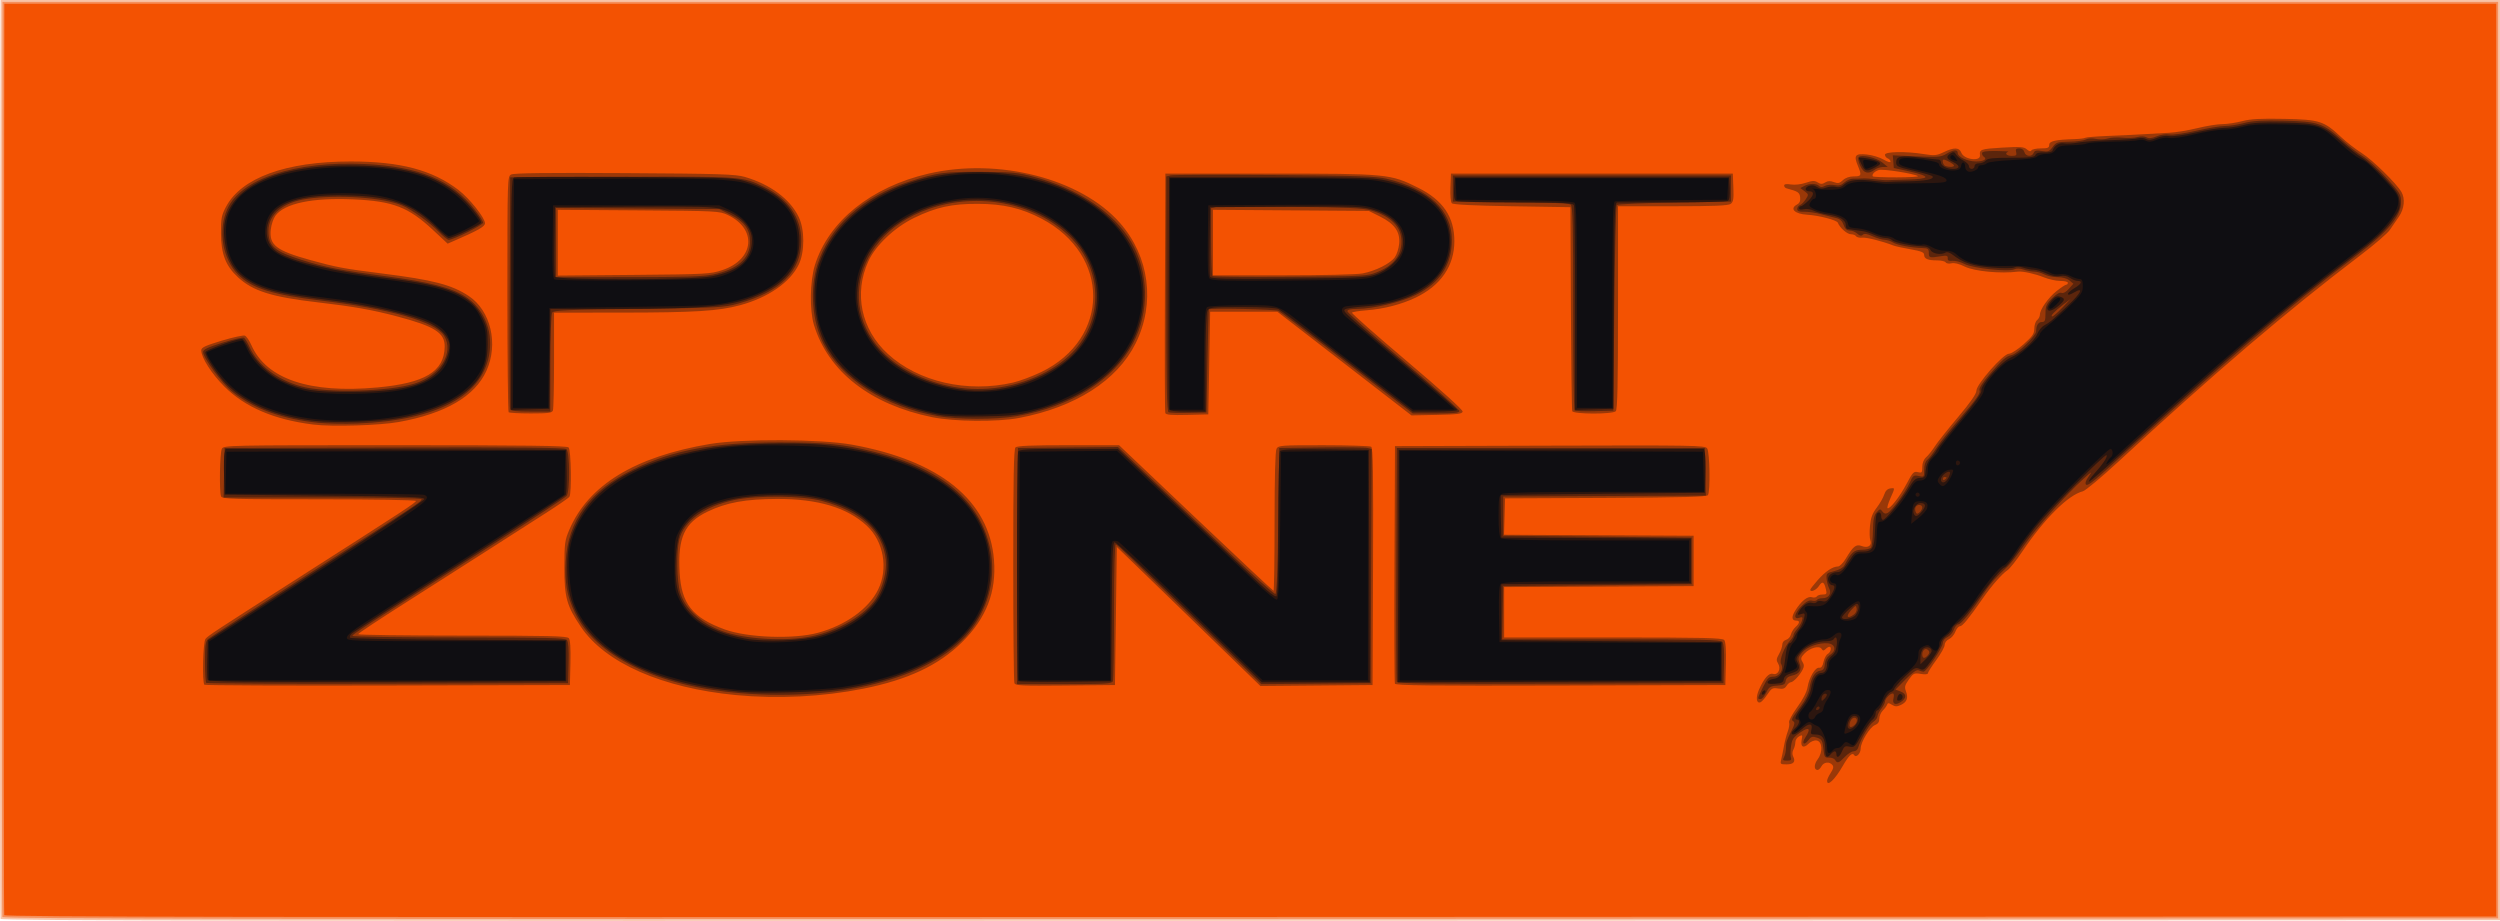
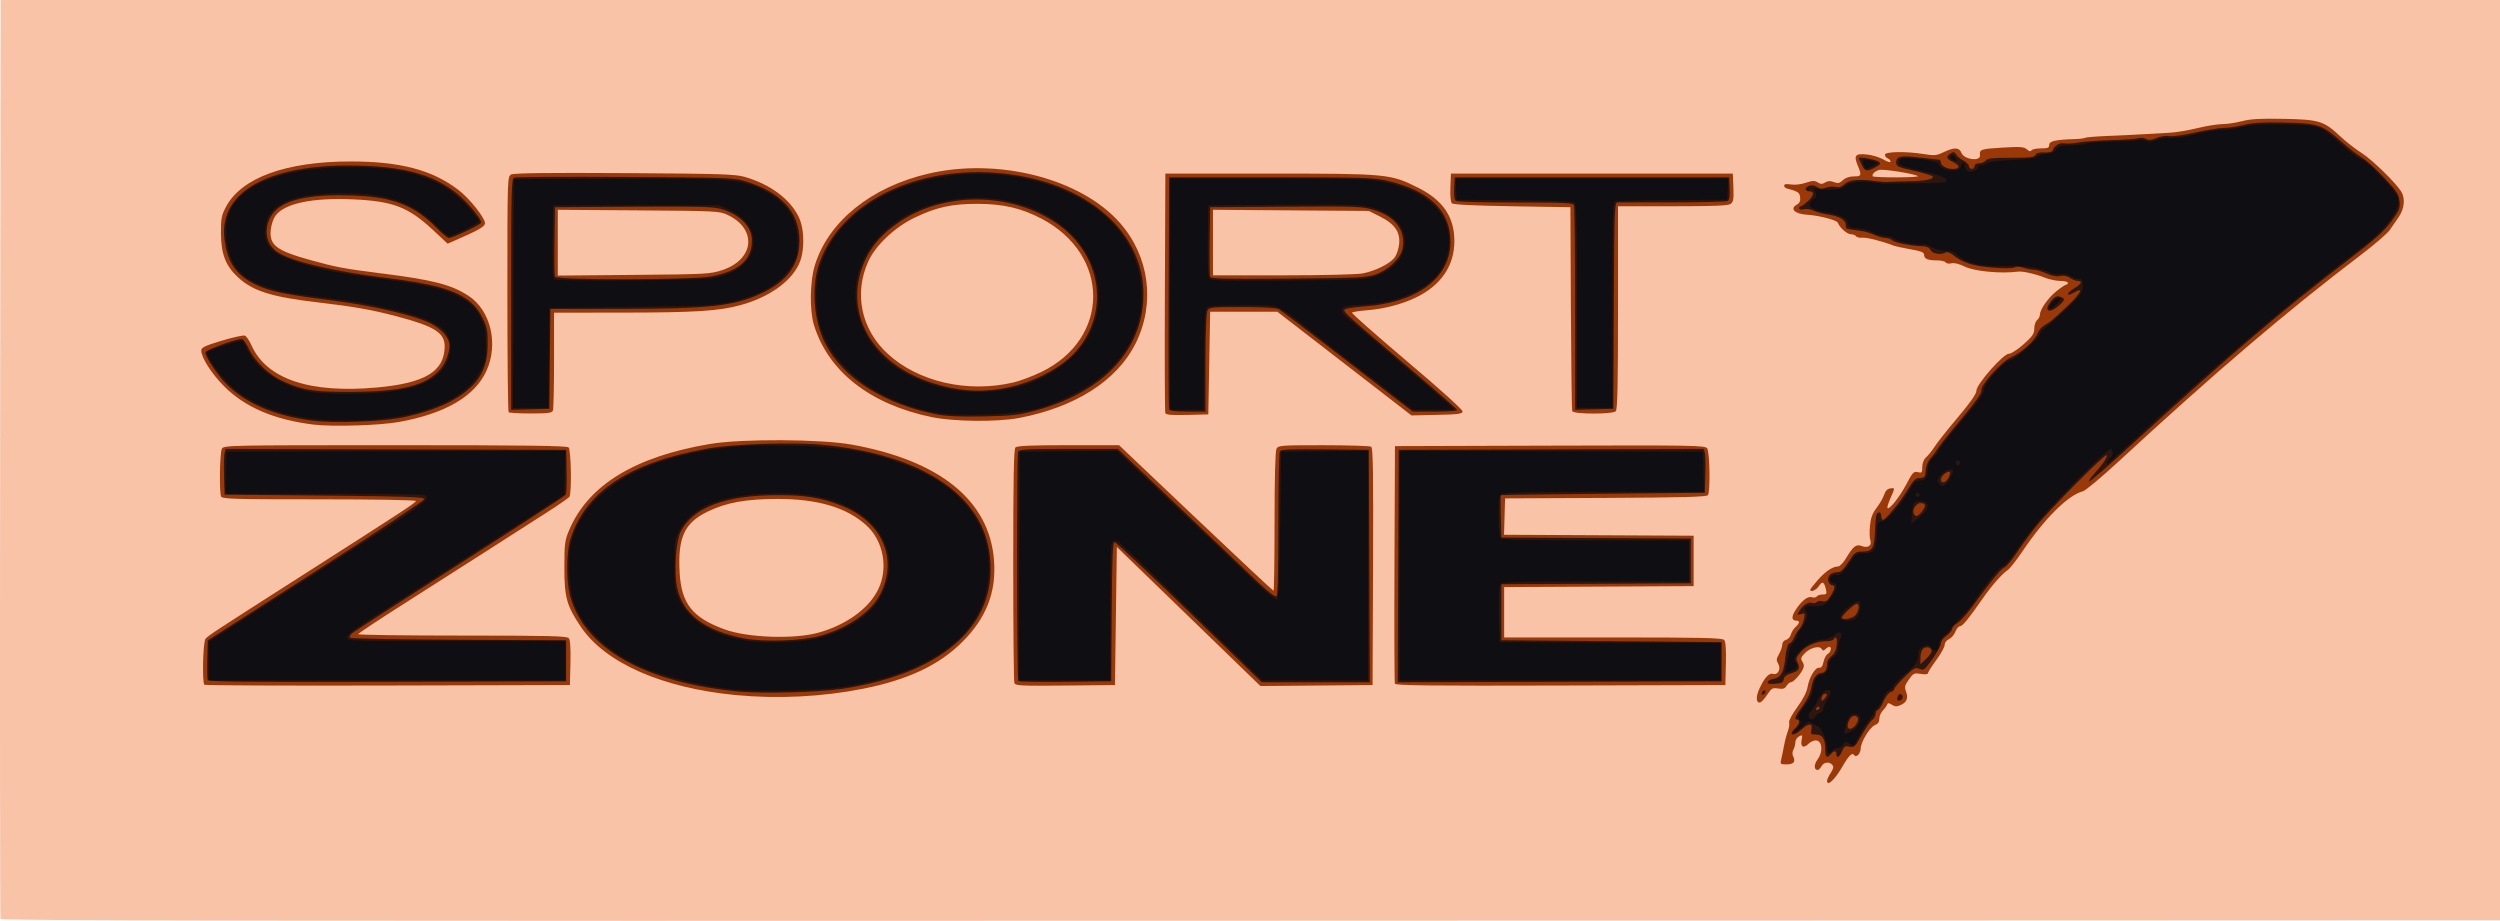
<svg xmlns="http://www.w3.org/2000/svg" xmlns:ns1="http://sodipodi.sourceforge.net/DTD/sodipodi-0.dtd" xmlns:ns2="http://www.inkscape.org/namespaces/inkscape" width="1339.321" height="493.321" id="svg2397" ns1:version="0.32" ns2:version="0.46" version="1.0" ns1:docname="SportZone.svg" ns2:output_extension="org.inkscape.output.svg.inkscape">
  <defs id="defs2399">
    <ns2:perspective ns1:type="inkscape:persp3d" ns2:vp_x="0 : 372.04724 : 1" ns2:vp_y="0 : 1000 : 0" ns2:vp_z="1052.3622 : 372.04724 : 1" ns2:persp3d-origin="526.18109 : 248.03149 : 1" id="perspective2406" />
  </defs>
  <ns1:namedview ns2:document-units="mm" pagecolor="#ffffff" bordercolor="#666666" borderopacity="1.0" ns2:pageopacity="0.0" ns2:pageshadow="2" ns2:zoom="0.43415836" ns2:cx="490" ns2:cy="380" ns2:current-layer="layer1" id="namedview2401" showgrid="false" ns2:window-width="935" ns2:window-height="780" ns2:window-x="132" ns2:window-y="174" />
  <g ns2:label="Layer 1" ns2:groupmode="layer" id="layer1" transform="translate(-12.119,-11.436)">
    <path style="fill:#f8c3a7" d="M 12.402,503.687 C 12.14,502.999 12.042,391.961 12.183,256.936 L 12.439,11.436 L 681.939,11.436 L 1351.439,11.436 L 1351.439,257.936 L 1351.439,504.436 L 682.158,504.687 C 147.256,504.888 12.782,504.687 12.402,503.687 z" id="path2408" />
-     <path style="fill:#f58f5b" d="M 13.402,502.687 C 13.14,501.999 13.042,391.411 13.183,256.936 L 13.439,12.436 L 681.939,12.436 L 1350.439,12.436 L 1350.439,257.936 L 1350.439,503.436 L 682.158,503.687 C 148.056,503.888 13.782,503.687 13.402,502.687 z" id="path2406" />
-     <path style="fill:#f35202" d="M 14.402,501.687 C 14.14,500.999 14.042,390.861 14.183,256.936 L 14.439,13.436 L 681.939,13.436 L 1349.439,13.436 L 1349.439,257.936 L 1349.439,502.436 L 682.158,502.687 C 148.856,502.888 14.782,502.687 14.402,501.687 z" id="path2404" />
    <path style="fill:#9a3808" d="M 990.946,429.686 C 990.949,428.999 991.828,427.107 992.899,425.483 C 994.329,423.313 994.561,422.185 993.77,421.233 C 992.167,419.302 989.155,419.665 987.939,421.936 C 987.35,423.036 986.42,423.936 985.873,423.936 C 983.82,423.936 983.851,420.974 985.933,418.158 C 988.811,414.265 988.424,408.577 985.251,408.125 C 984.022,407.95 982.142,408.734 980.964,409.911 C 978.302,412.573 976.564,411.562 977.318,407.791 C 977.848,405.143 977.725,404.981 975.919,405.947 C 974.83,406.53 973.939,407.921 973.939,409.037 C 973.939,410.154 973.473,411.938 972.904,413.002 C 972.266,414.195 972.214,415.607 972.769,416.686 C 974.217,419.502 973.025,420.936 969.239,420.936 C 965.887,420.936 965.741,420.796 966.384,418.186 C 966.757,416.674 967.427,413.411 967.873,410.936 C 968.319,408.461 969.237,404.968 969.914,403.174 C 970.59,401.38 970.896,399.268 970.595,398.481 C 970.29,397.688 972.222,394.064 974.928,390.353 C 978.02,386.112 980.057,382.148 980.481,379.546 C 981.335,374.305 984.639,368.809 986.722,369.164 C 987.817,369.351 988.539,368.372 989.033,366.029 C 989.428,364.155 990.468,362.22 991.345,361.729 C 992.977,360.816 993.58,357.936 992.139,357.936 C 991.699,357.936 990.78,358.495 990.098,359.178 C 989.109,360.167 988.686,360.145 988.022,359.071 C 986.819,357.123 981.702,358.495 978.851,361.531 C 976.858,363.652 976.694,364.315 977.748,366.002 C 978.692,367.514 978.714,368.509 977.837,370.209 C 976.253,373.283 972.814,376.936 971.505,376.936 C 970.909,376.936 969.875,377.81 969.208,378.878 C 968.269,380.381 967.25,380.699 964.695,380.284 C 961.734,379.804 961.141,380.137 958.917,383.526 C 957.554,385.604 955.877,387.484 955.19,387.703 C 952.968,388.413 952.636,384.935 954.525,380.746 C 957.303,374.586 959.834,371.768 961.979,372.449 C 964.63,373.29 966.419,369.681 964.712,366.936 C 963.649,365.227 963.727,364.387 965.189,361.832 C 966.152,360.15 966.939,357.869 966.939,356.762 C 966.939,355.587 967.776,354.53 968.95,354.223 C 970.056,353.934 971.222,352.659 971.54,351.391 C 971.858,350.122 972.979,348.306 974.029,347.355 C 976.301,345.299 976.488,343.936 974.498,343.936 C 971.987,343.936 971.734,342.004 973.806,338.651 C 977,333.484 980.486,330.658 982.77,331.383 C 983.87,331.732 985.06,331.549 985.414,330.977 C 985.768,330.405 987.164,329.936 988.517,329.936 C 990.691,329.936 990.902,329.617 990.329,327.186 C 989.349,323.027 988.406,322.576 986.565,325.385 C 985.094,327.63 981.939,328.963 981.939,327.34 C 981.939,327.012 983.741,324.696 985.944,322.194 C 990.038,317.542 993.892,314.957 996.803,314.91 C 997.703,314.895 999.564,313.01 1000.939,310.722 C 1004.993,303.976 1006.479,302.811 1009.543,303.976 C 1012.87,305.241 1015.146,303.669 1014.096,300.832 C 1013.697,299.754 1013.618,296.293 1013.92,293.139 C 1014.333,288.815 1015.219,286.426 1017.523,283.421 C 1019.203,281.229 1021.006,278.086 1021.529,276.436 C 1022.151,274.472 1023.249,273.326 1024.709,273.117 C 1027.424,272.728 1027.42,272.594 1024.855,278.392 C 1023.71,280.983 1023.012,283.343 1023.305,283.636 C 1024.311,284.641 1029.907,277.526 1033.522,270.647 C 1036.757,264.491 1037.388,263.832 1039.538,264.372 C 1041.716,264.919 1041.939,264.663 1041.939,261.61 C 1041.939,259.441 1042.695,257.57 1044.069,256.341 C 1045.24,255.294 1047.285,252.726 1048.614,250.635 C 1049.942,248.544 1055.509,241.521 1060.984,235.029 C 1067.773,226.978 1070.939,222.431 1070.939,220.731 C 1070.939,217.29 1085.335,200.936 1088.363,200.936 C 1089.565,200.936 1093.093,198.661 1096.239,195.856 C 1100.993,191.62 1101.939,190.229 1101.939,187.479 C 1101.939,185.665 1102.614,183.621 1103.439,182.936 C 1104.264,182.252 1104.941,180.959 1104.944,180.064 C 1104.953,177.242 1109.429,170.894 1113.908,167.349 C 1116.28,165.472 1118.607,163.936 1119.08,163.936 C 1119.552,163.936 1119.939,163.486 1119.939,162.936 C 1119.939,162.386 1118.11,161.936 1115.874,161.936 C 1113.639,161.936 1109.701,161.075 1107.124,160.021 C 1102.529,158.142 1095.661,156.63 1093.189,156.953 C 1084.014,158.15 1069.873,156.808 1064.686,154.247 C 1061.681,152.763 1059.055,152.12 1057.545,152.499 C 1056.232,152.829 1054.857,152.612 1054.489,152.017 C 1054.122,151.423 1052.084,150.936 1049.962,150.936 C 1044.904,150.936 1042.939,150.112 1042.939,147.99 C 1042.939,146.622 1041.415,145.992 1035.689,144.998 C 1031.702,144.305 1027.539,143.389 1026.439,142.962 C 1020.398,140.618 1012.104,138.53 1009.78,138.768 C 1008.318,138.917 1006.829,138.567 1006.471,137.988 C 1006.114,137.41 1004.887,136.936 1003.745,136.936 C 1001.689,136.936 997.741,133.467 996.695,130.742 C 996.166,129.365 986.49,126.836 980.439,126.493 C 973.555,126.103 970.655,123.229 974.871,120.973 C 976.202,120.261 976.713,119.083 976.514,117.188 C 976.236,114.539 975.392,113.98 969.189,112.331 C 968.502,112.149 967.939,111.476 967.939,110.837 C 967.939,110.061 969.136,109.869 971.541,110.259 C 973.645,110.601 976.957,110.227 979.508,109.361 C 983.08,108.149 984.244,108.11 985.907,109.148 C 987.52,110.156 988.345,110.164 989.906,109.189 C 991.327,108.302 992.617,108.244 994.557,108.981 C 996.767,109.822 997.623,109.643 999.404,107.969 C 1000.772,106.685 1002.925,105.936 1005.254,105.936 C 1009.386,105.936 1009.583,105.413 1007.408,100.207 C 1005.097,94.676 1005.996,93.559 1012.243,94.204 C 1015.136,94.503 1019.177,95.734 1021.221,96.94 C 1023.358,98.201 1024.939,98.653 1024.939,98.004 C 1024.939,97.382 1024.264,96.615 1023.439,96.298 C 1022.614,95.981 1021.939,95.096 1021.939,94.329 C 1021.939,92.609 1033.176,92.422 1042.793,93.983 C 1048.432,94.898 1049.623,94.784 1053.359,92.975 C 1058.989,90.25 1061.765,90.347 1062.891,93.31 C 1064.273,96.945 1073.28,98.122 1072.847,94.611 C 1072.463,91.5 1073.303,91.208 1084.557,90.535 C 1094.497,89.941 1096.433,90.074 1097.958,91.454 C 1099.135,92.519 1099.964,92.705 1100.399,92.002 C 1100.761,91.416 1103.056,90.936 1105.498,90.936 C 1109.183,90.936 1109.939,90.615 1109.939,89.05 C 1109.939,87.028 1113.262,86.267 1123.375,85.97 C 1126.089,85.89 1128.721,85.571 1129.223,85.261 C 1129.724,84.951 1135.153,84.504 1141.287,84.267 C 1147.421,84.03 1156.039,83.614 1160.439,83.342 C 1164.839,83.07 1171.139,82.713 1174.439,82.549 C 1177.739,82.385 1184.412,81.28 1189.268,80.093 C 1194.124,78.907 1200.134,77.936 1202.624,77.936 C 1205.113,77.936 1209.896,77.225 1213.252,76.355 C 1217.945,75.139 1223.17,74.853 1235.896,75.114 C 1254.843,75.504 1257.119,76.236 1266.366,84.923 C 1269.156,87.545 1274.139,91.401 1277.439,93.494 C 1283.144,97.111 1296.057,109.786 1298.654,114.317 C 1300.733,117.946 1300.171,123.319 1297.27,127.547 C 1295.801,129.686 1293.589,132.906 1292.354,134.702 C 1291.118,136.498 1284.107,142.531 1276.773,148.108 C 1236.964,178.382 1199.218,210.574 1146.591,259.136 C 1137.72,267.321 1129.333,274.3 1127.951,274.645 C 1120.118,276.6 1107.335,289.323 1095.509,306.936 C 1092.37,311.611 1088.796,316.111 1087.567,316.936 C 1084.589,318.936 1079.108,325.186 1074.414,331.936 C 1066.788,342.901 1063.486,346.936 1062.139,346.936 C 1061.383,346.936 1060.268,348.253 1059.661,349.863 C 1059.053,351.473 1057.517,353.263 1056.247,353.842 C 1054.946,354.435 1053.939,355.774 1053.939,356.912 C 1053.939,358.022 1051.914,361.682 1049.439,365.044 C 1046.964,368.406 1044.939,371.596 1044.939,372.134 C 1044.939,372.713 1043.386,372.85 1041.138,372.47 C 1037.605,371.873 1037.153,372.085 1034.753,375.458 C 1032.555,378.547 1032.326,379.502 1033.218,381.865 C 1034.552,385.399 1033.682,387.641 1030.393,389.139 C 1028.336,390.076 1027.344,390.046 1025.66,388.994 C 1023.966,387.936 1023.444,387.922 1023.11,388.925 C 1022.878,389.619 1021.845,391.03 1020.814,392.061 C 1019.783,393.093 1018.939,395.073 1018.939,396.461 C 1018.939,398.198 1018.199,399.267 1016.565,399.888 C 1013.875,400.911 1008.939,409.035 1008.939,412.44 C 1008.939,415.141 1006.471,417.607 1005.439,415.936 C 1004.463,414.358 1002.562,416.179 999.349,421.771 C 995.117,429.137 990.928,433.083 990.946,429.686 z M 1039.585,105.76 C 1037.106,104.369 1020.827,101.837 1018.676,102.508 C 1016.387,103.222 1014.793,104.891 1015.424,105.912 C 1015.618,106.226 1021.405,106.472 1028.283,106.46 C 1035.162,106.447 1040.248,106.132 1039.585,105.76 z M 406.439,383.815 C 366.956,380.08 336.312,366.59 323.276,347.205 C 315.699,335.94 314.447,331.424 314.467,315.436 C 314.482,302.604 314.701,300.926 317.091,295.311 C 327.319,271.279 352.266,256.05 392.502,249.277 C 409.411,246.431 451.938,246.637 468.522,249.645 C 515.804,258.222 542.116,279.592 544.638,311.465 C 545.988,328.52 540.522,342.579 527.533,355.466 C 515.084,367.817 498.511,375.618 474.59,380.388 C 452.722,384.748 428.944,385.944 406.439,383.815 z M 450.439,350.409 C 465.277,346.355 477.55,337.519 482.557,327.285 C 488.1,315.956 485.485,301.382 476.41,293.016 C 465.929,283.356 450.184,278.667 428.439,278.732 C 411.498,278.782 401.218,280.662 391.137,285.554 C 378.791,291.545 375.189,299.375 376.208,318.015 C 377.128,334.848 383.006,342.304 400.342,348.627 C 412.597,353.097 437.374,353.979 450.439,350.409 z M 121.611,378.275 C 120.351,377.015 120.86,355.419 122.189,353.735 C 123.573,351.983 126.399,350.126 172.439,320.722 C 229.164,284.494 234.939,280.714 234.939,279.818 C 234.939,279.321 212.333,278.936 183.046,278.936 C 136.649,278.936 131.089,278.769 130.546,277.355 C 129.524,274.691 129.873,253.929 130.974,251.871 C 131.986,249.98 134.073,249.936 223.774,249.936 C 293.814,249.936 315.823,250.221 316.739,251.136 C 318.071,252.469 318.451,275.589 317.174,277.583 C 316.77,278.213 310.814,282.312 303.939,286.692 C 297.064,291.072 283.339,299.864 273.439,306.23 C 263.539,312.597 243.87,325.148 229.729,334.121 C 215.589,343.095 204.002,350.774 203.979,351.186 C 203.957,351.599 229.084,351.936 259.817,351.936 C 306.336,351.936 315.888,352.17 316.849,353.328 C 317.618,354.254 317.91,358.69 317.722,366.578 L 317.439,378.436 L 219.861,378.691 C 166.193,378.832 121.98,378.644 121.611,378.275 z M 555.552,377.371 C 555.215,376.492 554.939,348 554.939,314.055 C 554.939,267.385 555.232,252.044 556.139,251.136 C 557.014,250.262 564.704,249.936 584.48,249.936 L 611.62,249.936 L 652.722,288.936 C 675.328,310.386 694.075,327.936 694.382,327.936 C 694.688,327.936 694.939,311.257 694.939,290.871 C 694.939,267.233 695.314,253.104 695.974,251.871 C 696.954,250.039 698.299,249.937 721.224,249.952 C 734.542,249.96 746.005,250.326 746.697,250.765 C 747.69,251.396 747.9,264.913 747.697,315 L 747.439,378.436 L 717.405,378.701 L 687.37,378.965 L 648.905,341.701 L 610.439,304.436 L 609.939,341.436 L 609.439,378.436 L 582.802,378.703 C 559.166,378.939 556.096,378.789 555.552,377.371 z M 759.401,377.692 C 759.137,377.001 759.037,348.086 759.18,313.436 L 759.439,250.436 L 842.439,250.177 C 919.582,249.937 925.527,250.038 926.689,251.618 C 928.092,253.526 928.454,274.577 927.12,276.678 C 926.512,277.636 914.018,277.978 872.386,278.178 L 818.439,278.436 L 818.153,288.177 L 817.867,297.918 L 868.653,298.177 L 919.439,298.436 L 919.439,311.936 L 919.439,325.436 L 868.689,325.696 L 817.939,325.955 L 817.939,339.446 L 817.939,352.936 L 876.317,352.936 C 924.998,352.936 934.886,353.168 935.85,354.33 C 936.616,355.252 936.911,359.562 936.723,367.08 L 936.439,378.436 L 848.16,378.692 C 778.066,378.895 759.782,378.689 759.401,377.692 z M 179.939,238.883 C 158.972,236.265 143.467,229.636 132.33,218.528 C 125.473,211.688 119.939,203.023 119.939,199.127 C 119.939,197.608 122.018,196.625 130.865,193.959 C 136.875,192.148 142.467,190.925 143.292,191.242 C 144.118,191.558 145.686,193.836 146.777,196.303 C 154.836,214.521 178.024,222.324 214.249,219.007 C 239.807,216.667 250.064,210.494 250.349,197.28 C 250.511,189.748 245.055,186.268 224.645,180.89 C 211.391,177.397 201.425,175.635 182.439,173.429 C 157.696,170.554 147.659,167.406 139.624,160 C 133.032,153.923 130.545,147.509 130.488,136.436 C 130.448,128.532 130.772,126.811 133.151,122.299 C 141.396,106.657 165.284,97.948 199.965,97.939 C 226.523,97.933 243.665,102.458 257.705,113.182 C 263.607,117.69 271.939,128.135 271.939,131.026 C 271.939,132.818 268.456,134.799 255.184,140.556 L 251.928,141.968 L 244.14,134.702 C 230.91,122.361 222.701,119.197 201.439,118.249 C 179.313,117.263 164.475,120.394 159.631,127.072 C 158.58,128.522 157.486,131.776 157.201,134.303 C 156.25,142.745 159.984,145.64 178.439,150.771 C 192.234,154.606 196.5,155.403 216.939,157.967 C 244.132,161.378 254.128,163.977 263.218,169.998 C 275.056,177.839 279.279,195.776 272.682,210.188 C 266.451,223.796 250.704,232.988 225.9,237.492 C 215.509,239.38 190.082,240.149 179.939,238.883 z M 511.439,234.926 C 478.452,228.173 455.825,210.515 448.19,185.567 C 445.759,177.621 446.001,162.053 448.69,153.436 C 456.015,129.964 478.846,111.579 509.514,104.457 C 546.961,95.761 591.182,107.114 612.035,130.778 C 627.916,148.799 631.197,173.899 620.486,195.436 C 610.601,215.314 588.182,229.64 558.005,235.364 C 546.435,237.559 523.237,237.341 511.439,234.926 z M 554.868,216.377 C 558.482,215.541 565.257,213.011 569.924,210.754 C 606.956,192.849 607.089,148.028 570.167,128.626 C 559.355,122.944 549.614,120.671 535.939,120.639 C 521.998,120.606 513.726,122.427 501.939,128.125 C 491.453,133.193 481.253,142.825 477.355,151.339 C 469.429,168.652 473.46,187.908 487.759,201.033 C 504.076,216.011 530.416,222.034 554.868,216.377 z M 636.411,232.719 C 636.141,232.014 636.037,202.861 636.18,167.936 L 636.439,104.436 L 692.439,104.436 C 755.71,104.436 756.953,104.555 771.933,112.053 C 785.166,118.677 791.261,127.683 791.268,140.627 C 791.276,153.871 783.983,164.477 770.439,170.92 C 762.78,174.564 753.396,176.976 744.157,177.677 C 740.153,177.981 736.676,178.553 736.432,178.947 C 736.188,179.342 749.487,191.088 765.985,205.051 C 784.294,220.546 795.871,231.021 795.698,231.936 C 795.465,233.166 792.964,233.486 781.85,233.714 L 768.287,233.991 L 732.363,206.214 L 696.439,178.436 L 678.439,178.436 L 660.439,178.436 L 659.939,205.936 L 659.439,233.436 L 648.17,233.719 C 639.713,233.932 636.779,233.682 636.411,232.719 z M 742.053,157.922 C 748.986,156.617 756.916,152.656 759.351,149.281 C 760.402,147.824 761.454,144.563 761.69,142.034 C 762.284,135.648 759.266,131.35 751.439,127.436 L 745.439,124.436 L 703.689,124.136 L 661.939,123.835 L 661.939,141.386 L 661.939,158.936 L 699.303,158.936 C 720.347,158.936 739.019,158.494 742.053,157.922 z M 284.606,232.27 C 284.239,231.903 283.939,203.344 283.939,168.805 C 283.939,106.593 283.958,105.997 285.982,104.914 C 287.415,104.146 305.528,103.927 346.732,104.179 C 398.197,104.493 406.149,104.745 411.196,106.226 C 424.813,110.221 435.355,118.055 439.994,127.628 C 443.287,134.423 443.3,146.424 440.021,153.187 C 435.405,162.709 423.772,170.794 408.762,174.911 C 397.231,178.075 384.391,178.883 345.189,178.911 L 308.939,178.936 L 308.939,204.355 C 308.939,218.335 308.666,230.485 308.332,231.355 C 307.829,232.667 305.813,232.936 296.499,232.936 C 290.324,232.936 284.972,232.636 284.606,232.27 z M 399.095,156.13 C 416.294,150.405 417.861,134.121 401.939,126.574 C 397.595,124.514 395.938,124.43 354.189,124.139 L 310.939,123.838 L 310.939,141.457 L 310.939,159.076 L 351.689,158.711 C 390.566,158.362 392.745,158.244 399.095,156.13 z M 854.407,231.686 C 854.149,230.999 853.826,206.136 853.689,176.436 L 853.439,122.436 L 822.238,121.936 C 801.571,121.605 790.666,121.066 789.941,120.34 C 789.285,119.683 788.965,116.27 789.142,111.84 L 789.439,104.436 L 864.939,104.436 L 940.439,104.436 L 940.738,111.914 C 940.984,118.09 940.733,119.614 939.296,120.664 C 937.982,121.625 930.387,121.936 908.248,121.936 L 878.939,121.936 L 878.939,176.236 C 878.939,217.136 878.643,230.833 877.739,231.736 C 876.032,233.443 855.05,233.398 854.407,231.686 z" id="path2402" />
-     <path style="fill:#5c250c" d="M 995.239,418.566 C 994.799,417.812 993.314,417.25 991.939,417.316 C 989.657,417.426 989.396,417.007 988.939,412.514 C 988.497,408.161 988.104,407.481 985.543,406.632 C 983.054,405.807 982.396,406.005 980.861,408.039 C 978.54,411.117 977.167,409.763 979.304,406.503 C 982.468,401.673 981.338,400.566 976.582,403.838 C 972.805,406.437 972.142,407.439 971.604,411.363 C 971.263,413.852 971.247,416.575 971.568,417.413 C 972.001,418.541 971.467,418.936 969.511,418.936 C 967.209,418.936 967.002,418.688 967.904,417.002 C 968.473,415.938 968.939,413.682 968.939,411.989 C 968.939,408.908 969.113,408.395 972.317,402.024 C 973.585,399.501 973.726,398.423 972.858,397.886 C 971.511,397.054 971.826,396.422 977.079,389.408 C 979.463,386.224 981.103,382.74 981.548,379.908 C 982.421,374.363 984.425,371.15 987.265,370.746 C 988.909,370.512 989.516,369.64 989.754,367.167 C 989.961,365.012 990.916,363.343 992.554,362.269 C 996.009,360.005 995.43,356.549 991.52,356.104 C 986.839,355.57 980.109,357.946 977.492,361.056 C 975.408,363.532 975.242,364.279 976.208,366.838 C 977.558,370.413 976.206,372.499 971.931,373.438 C 969.993,373.864 968.96,374.778 968.75,376.252 C 968.495,378.045 967.68,378.491 964.209,378.743 C 960.497,379.012 959.779,379.471 958.345,382.493 C 957.447,384.387 956.088,385.936 955.325,385.936 C 953.493,385.936 953.51,385.857 956.647,379.459 C 958.975,374.713 959.751,373.936 962.169,373.936 C 965.566,373.936 968.022,369.876 966.288,367.128 C 965.129,365.291 968.154,357.579 971.245,354.488 C 972.177,353.556 972.939,352.292 972.939,351.679 C 972.939,351.067 973.787,349.636 974.824,348.501 C 975.861,347.365 977.03,345.38 977.423,344.088 C 978.047,342.035 977.872,341.823 976.038,342.405 C 972.657,343.478 973.417,339.835 977.375,335.999 C 979.779,333.668 981.429,332.831 982.874,333.209 C 984.009,333.506 985.189,333.341 985.497,332.843 C 985.805,332.344 987.101,331.936 988.376,331.936 C 991.799,331.936 993.543,329.434 992.059,326.652 C 991.409,325.434 990.779,323.09 990.658,321.444 C 990.456,318.687 990.78,318.37 994.787,317.396 C 997.304,316.784 999.565,315.518 1000.157,314.388 C 1003.898,307.249 1005.355,305.95 1009.63,305.943 C 1011.935,305.939 1014.161,305.387 1014.576,304.715 C 1014.991,304.043 1015.405,299.985 1015.496,295.697 C 1015.624,289.671 1016.083,287.435 1017.515,285.852 C 1019.218,283.971 1019.468,283.939 1020.581,285.461 C 1021.42,286.608 1022.281,286.844 1023.382,286.228 C 1025.748,284.904 1032.948,275.056 1035.157,270.123 C 1036.94,266.142 1037.313,265.86 1040.014,266.453 C 1042.863,267.079 1042.939,266.992 1042.939,263.138 C 1042.939,260.662 1043.562,258.668 1044.605,257.809 C 1045.521,257.054 1047.726,254.186 1049.505,251.436 C 1051.284,248.686 1056.194,242.424 1060.416,237.519 C 1071.315,224.858 1073.238,222.158 1072.579,220.439 C 1072.213,219.485 1074.163,216.416 1077.827,212.179 C 1084.963,203.927 1086.739,202.376 1089.939,201.596 C 1093.149,200.814 1102.939,191.249 1102.939,188.895 C 1102.939,185.773 1104.09,183.936 1106.046,183.936 C 1107.629,183.936 1107.939,183.183 1107.939,179.336 C 1107.939,175.411 1108.453,174.222 1111.444,171.231 C 1113.643,169.032 1115.527,167.948 1116.501,168.322 C 1117.458,168.689 1118.975,167.868 1120.465,166.177 L 1122.878,163.436 L 1120.798,161.686 C 1119.526,160.617 1117.055,159.936 1114.443,159.936 C 1112.091,159.936 1108.879,159.264 1107.303,158.443 C 1105.728,157.621 1103.269,156.946 1101.838,156.943 C 1100.408,156.939 1097.852,156.454 1096.159,155.863 C 1094.223,155.188 1092.405,155.131 1091.26,155.709 C 1088.249,157.229 1069.055,155.189 1064.61,152.877 C 1062.503,151.782 1059.578,151.01 1058.11,151.161 C 1056.136,151.365 1055.472,151.002 1055.564,149.77 C 1055.667,148.401 1055.04,148.206 1052.064,148.682 C 1045.802,149.682 1045.439,149.586 1045.439,146.936 C 1045.439,144.767 1044.976,144.422 1041.939,144.325 C 1035.768,144.128 1028.504,142.737 1026.224,141.317 C 1025.006,140.558 1022.981,139.927 1021.724,139.914 C 1020.467,139.902 1017.574,139.045 1015.293,138.01 C 1012.323,136.661 1010.841,136.434 1010.067,137.208 C 1009.293,137.983 1008.461,137.814 1007.134,136.613 C 1006.115,135.691 1004.281,134.936 1003.058,134.936 C 1001.486,134.936 1000.528,134.056 999.787,131.93 C 999.082,129.908 997.872,128.733 996.089,128.34 C 994.632,128.019 990.964,127.083 987.939,126.261 C 984.914,125.438 980.752,124.815 978.689,124.875 C 975.916,124.956 974.939,124.58 974.939,123.429 C 974.939,122.574 975.587,121.625 976.379,121.321 C 977.171,121.017 978.577,119.613 979.502,118.2 C 981.12,115.73 981.097,115.564 978.899,113.906 L 976.613,112.182 L 978.71,111.059 C 981.378,109.631 985.219,109.617 986.632,111.029 C 987.418,111.816 988.292,111.818 989.75,111.038 C 990.864,110.441 993.182,110.235 994.901,110.579 C 997.261,111.051 998.566,110.701 1000.232,109.15 C 1001.446,108.02 1003.564,107.118 1004.939,107.144 C 1006.314,107.171 1008.564,107.118 1009.939,107.027 C 1011.314,106.936 1014.464,107.139 1016.939,107.478 C 1019.414,107.817 1022.339,108.024 1023.439,107.937 C 1024.539,107.851 1029.451,107.703 1034.354,107.608 C 1039.746,107.504 1043.413,107.006 1043.633,106.347 C 1043.849,105.705 1040.448,104.475 1035.339,103.347 L 1026.678,101.436 L 1026.414,98.04 L 1026.149,94.644 L 1038.909,95.211 C 1050.337,95.72 1051.999,95.578 1054.828,93.858 C 1058.603,91.562 1060.939,91.391 1060.939,93.411 C 1060.939,95.536 1066.186,97.936 1070.83,97.936 C 1074.787,97.936 1076.91,96.655 1074.955,95.447 C 1074.396,95.101 1073.939,94.243 1073.939,93.539 C 1073.939,92.606 1075.991,92.277 1081.506,92.325 C 1085.668,92.362 1088.593,92.552 1088.006,92.747 C 1085.816,93.477 1087.043,94.936 1089.845,94.936 C 1092.259,94.936 1092.663,94.598 1092.229,92.936 C 1091.822,91.382 1092.198,90.936 1093.916,90.936 C 1095.285,90.936 1096.325,91.697 1096.649,92.936 C 1097.276,95.333 1100.744,95.61 1101.618,93.332 C 1102.094,92.091 1103.086,91.864 1106.004,92.331 C 1109.31,92.859 1110.021,92.596 1111.773,90.19 C 1113.601,87.681 1114.36,87.437 1120.636,87.344 C 1124.411,87.288 1128.4,86.76 1129.501,86.171 C 1130.682,85.539 1132.924,85.404 1134.971,85.843 C 1136.878,86.251 1139.706,86.16 1141.255,85.64 C 1142.804,85.12 1146.382,84.917 1149.206,85.188 C 1152.031,85.459 1155.658,85.304 1157.268,84.842 C 1159.01,84.343 1160.943,84.404 1162.044,84.993 C 1163.355,85.694 1164.966,85.534 1167.575,84.444 C 1169.695,83.558 1172.569,83.143 1174.348,83.466 C 1176.1,83.784 1182.289,82.924 1188.63,81.482 C 1194.784,80.082 1201.695,78.936 1203.985,78.936 C 1206.276,78.936 1210.916,78.218 1214.295,77.341 C 1219.007,76.117 1224.052,75.828 1235.939,76.102 C 1254.148,76.522 1256.775,77.422 1267.089,86.778 C 1270.582,89.946 1275.464,93.717 1277.939,95.157 C 1280.414,96.597 1286.039,101.727 1290.439,106.556 C 1297.995,114.849 1298.438,115.589 1298.423,119.886 C 1298.396,127.192 1291.514,135.433 1274.939,148.009 C 1236.103,177.477 1207.044,202.384 1138.726,264.766 C 1133.36,269.666 1130.366,271.764 1129.696,271.093 C 1129.026,270.423 1129.463,268.988 1131.016,266.763 C 1133.166,263.683 1132.971,263.767 1128.389,267.886 C 1119.084,276.25 1102.912,294.317 1096.673,303.319 C 1093.244,308.266 1089.314,313.359 1087.939,314.637 C 1081.349,320.765 1078.574,323.864 1075.134,328.936 C 1068.084,339.332 1062.697,345.936 1061.267,345.936 C 1060.479,345.936 1059.386,347.224 1058.837,348.799 C 1058.289,350.373 1056.737,352.163 1055.389,352.777 C 1053.971,353.423 1052.939,354.741 1052.939,355.905 C 1052.939,358.367 1044.073,371.491 1042.541,371.298 C 1041.935,371.221 1040.756,370.876 1039.922,370.53 C 1038.917,370.113 1036.582,371.747 1032.998,375.377 L 1027.59,380.853 L 1030.264,381.87 C 1033.603,383.139 1033.69,385.398 1030.483,387.5 C 1027.431,389.499 1025.738,388.586 1026.544,385.375 C 1026.898,383.965 1026.719,382.936 1026.119,382.936 C 1024.66,382.936 1021.939,385.825 1021.939,387.373 C 1021.939,388.085 1021.039,389.811 1019.939,391.209 C 1018.839,392.608 1017.939,394.417 1017.939,395.229 C 1017.939,396.042 1016.89,397.394 1015.607,398.234 C 1013.515,399.605 1008.858,407.637 1007.518,412.186 C 1007.234,413.149 1006.172,413.936 1005.158,413.936 C 1004.143,413.936 1002.02,415.286 1000.439,416.936 C 997.224,420.292 996.397,420.551 995.239,418.566 z M 1005.739,399.736 C 1007.366,398.109 1007.256,395.936 1005.546,395.936 C 1004.236,395.936 1002.939,397.967 1002.939,400.018 C 1002.939,401.301 1004.313,401.163 1005.739,399.736 z M 1044.974,362.394 C 1045.884,361.298 1045.945,360.542 1045.184,359.781 C 1043.752,358.35 1041.939,359.587 1041.939,361.995 C 1041.939,364.331 1043.226,364.5 1044.974,362.394 z M 1005.357,340.62 C 1006.347,339.896 1006.992,338.448 1006.79,337.402 C 1006.449,335.633 1006.267,335.668 1004.182,337.907 C 1000.74,341.601 1001.528,343.42 1005.357,340.62 z M 1041.939,283.314 C 1041.939,281.701 1039.352,281.459 1038.409,282.984 C 1038.053,283.561 1038.032,284.736 1038.362,285.597 C 1038.848,286.862 1039.248,286.925 1040.451,285.927 C 1041.269,285.247 1041.939,284.072 1041.939,283.314 z M 1054.939,267.377 C 1054.939,267.135 1054.489,266.936 1053.939,266.936 C 1053.389,266.936 1052.939,267.413 1052.939,267.995 C 1052.939,268.578 1053.389,268.776 1053.939,268.436 C 1054.489,268.097 1054.939,267.62 1054.939,267.377 z M 1116.981,176.261 L 1121.439,171.585 L 1117.343,174.723 C 1112.71,178.272 1110.251,180.936 1111.608,180.936 C 1112.111,180.936 1114.529,178.832 1116.981,176.261 z M 1058.939,100.097 C 1058.939,99.37 1054.668,96.936 1053.392,96.936 C 1052.354,96.936 1053.04,99.811 1054.189,100.274 C 1056.234,101.099 1058.939,100.998 1058.939,100.097 z M 408.939,382.81 C 364.484,379.221 331.107,363.02 320.089,339.683 C 315.818,330.638 314.579,323.725 315.176,312.28 C 316.327,290.231 328,274.335 351.439,262.898 C 372.8,252.476 394.424,248.47 429.439,248.45 C 454.962,248.436 463.295,249.264 480.804,253.558 C 516.604,262.337 537.329,279.733 542.611,305.436 C 545.643,320.192 542.189,335.544 533.032,348.015 C 514.238,373.609 465.219,387.354 408.939,382.81 z M 446.731,352.355 C 461.226,349.381 475.87,340.759 481.456,331.909 C 485.064,326.194 487.271,317.439 486.641,311.336 C 485.066,296.075 473.551,285.459 452.439,279.806 C 441.926,276.991 417.619,276.743 405.439,279.327 C 389.551,282.697 378.519,290.604 376.056,300.388 C 374.415,306.905 374.664,322.646 376.506,328.85 C 379.087,337.541 387.591,345.357 398.972,349.497 C 411.046,353.889 432.885,355.196 446.731,352.355 z M 122.611,377.275 C 122.241,376.905 121.939,371.798 121.939,365.925 C 121.939,357.008 122.228,354.992 123.689,353.706 C 124.652,352.859 148.839,337.201 177.439,318.91 C 236.543,281.11 237.939,280.186 237.939,278.888 C 237.939,278.298 217.812,277.936 184.91,277.936 L 131.881,277.936 L 132.16,264.686 L 132.439,251.436 L 223.33,251.181 C 289.655,250.995 314.589,251.231 315.58,252.054 C 317.417,253.578 317.51,274.843 315.689,277.113 C 315.002,277.97 297.564,289.455 276.939,302.634 C 205.701,348.154 200.939,351.253 200.939,352.093 C 200.939,352.557 226.534,352.936 257.817,352.936 C 305.242,352.936 314.887,353.168 315.852,354.331 C 316.614,355.249 316.912,359.434 316.724,366.581 L 316.439,377.436 L 219.861,377.691 C 166.743,377.832 122.98,377.644 122.611,377.275 z M 557.182,314.686 L 557.439,251.436 L 584.235,251.17 L 611.032,250.904 L 628.169,267.17 C 637.595,276.117 656.324,293.911 669.79,306.714 C 683.256,319.517 694.761,329.829 695.356,329.631 C 696.097,329.384 696.597,316.978 696.939,290.354 L 697.439,251.436 L 719.939,251.154 C 732.314,250.999 743.455,251.121 744.697,251.425 L 746.954,251.978 L 746.697,314.707 L 746.439,377.436 L 717.12,377.702 L 687.802,377.967 L 656.62,347.734 C 613.228,305.661 610.943,303.479 609.881,303.103 C 609.303,302.899 608.939,316.676 608.939,338.771 C 608.939,358.572 608.666,375.485 608.332,376.355 C 607.801,377.74 604.564,377.936 582.325,377.936 L 556.924,377.936 L 557.182,314.686 z M 760.401,376.692 C 760.137,376.001 760.037,347.536 760.18,313.436 L 760.439,251.436 L 842.939,251.436 L 925.439,251.436 L 925.719,264.178 L 925.999,276.919 L 871.719,277.178 L 817.439,277.436 L 817.439,287.936 L 817.439,298.436 L 867.939,298.936 L 918.439,299.436 L 918.439,311.936 L 918.439,324.436 L 867.939,324.936 L 817.439,325.436 L 817.162,339.686 L 816.884,353.936 L 875.289,353.936 C 924.051,353.936 933.886,354.167 934.853,355.332 C 935.611,356.246 935.913,360.306 935.725,367.082 L 935.439,377.436 L 848.16,377.692 C 778.866,377.895 760.782,377.689 760.401,376.692 z M 182.939,237.962 C 163.737,236.093 147.954,230.445 136.728,221.425 C 130.9,216.742 120.939,203.238 120.939,200.02 C 120.939,198.676 123.351,197.516 131.373,195.004 C 137.112,193.207 142.274,192.025 142.845,192.378 C 143.415,192.731 144.733,194.913 145.772,197.228 C 150.135,206.942 160.475,214.857 173.439,218.406 C 186.908,222.093 220.145,221.288 234.185,216.935 C 247.965,212.662 255.554,200.377 250.02,191.301 C 245.468,183.836 220.934,176.833 183.939,172.44 C 158.246,169.389 146.947,165.878 139.787,158.718 C 131.312,150.242 128.755,134.956 133.886,123.436 C 141.134,107.164 170.287,97.597 207.439,99.298 C 236.708,100.638 253.95,107.797 266.545,123.84 C 268.961,126.918 270.938,130.02 270.938,130.732 C 270.939,131.973 255.023,139.936 252.542,139.936 C 251.884,139.936 249.566,138.094 247.392,135.842 C 242.416,130.688 232.668,123.665 227.439,121.466 C 217.384,117.238 193.106,115.579 176.471,117.983 C 163.714,119.827 155.939,126.318 155.939,135.124 C 155.939,143.339 159.032,146.022 173.939,150.733 C 186.238,154.619 195.103,156.333 218.939,159.433 C 241.907,162.42 254.348,165.644 261.738,170.523 C 271.113,176.713 275.927,187.816 274.441,199.82 C 271.555,223.135 246.72,236.646 203.687,238.315 C 196.951,238.576 187.614,238.417 182.939,237.962 z M 514.439,234.341 C 486.137,229.332 462.926,214.581 453.173,195.406 C 447.206,183.676 445.89,166.493 449.959,153.436 C 456.371,132.86 474.2,116.725 499.439,108.658 C 514.499,103.845 517.541,103.433 537.439,103.512 C 554.589,103.58 557.377,103.839 566.073,106.175 C 589.979,112.596 608.915,125.274 618.16,141.051 C 627.628,157.205 628.022,178.455 619.168,195.316 C 608.775,215.107 585.947,229.361 556.558,234.411 C 545.619,236.29 525.261,236.256 514.439,234.341 z M 547.939,218.896 C 565.48,216.129 581.525,207.524 590.003,196.337 C 603.536,178.478 601.41,153.933 584.943,137.936 C 566.587,120.105 536.095,114.206 509.71,123.382 C 464.673,139.044 458.876,189.561 499.685,210.732 C 515.012,218.683 531.549,221.481 547.939,218.896 z M 638.189,232.292 C 637.208,231.882 636.939,218.245 636.939,168.872 L 636.939,105.975 L 639.289,105.385 C 640.581,105.061 665.668,104.979 695.039,105.204 C 738.946,105.541 749.595,105.891 754.939,107.175 C 777.927,112.695 789.905,123.936 789.929,140.008 C 789.949,153.345 783.591,163.035 770.611,169.448 C 762.79,173.312 747.701,176.902 739.189,176.923 C 735.645,176.932 733.939,177.345 733.939,178.194 C 733.939,178.886 747.439,190.89 763.939,204.87 C 780.439,218.85 793.939,230.884 793.939,231.612 C 793.939,232.64 791.152,232.936 781.466,232.936 L 768.994,232.936 L 758.216,224.729 C 752.289,220.214 736.544,208.089 723.227,197.784 C 709.91,187.479 698.127,178.572 697.043,177.992 C 695.391,177.108 660.428,176.353 659.73,177.186 C 659.614,177.324 659.277,189.811 658.98,204.936 L 658.439,232.436 L 648.939,232.625 C 643.714,232.729 638.877,232.579 638.189,232.292 z M 750.005,157.18 C 758.615,153.7 762.939,148.248 762.939,140.87 C 762.939,133.03 757.443,127.396 746.664,124.186 C 742.469,122.937 733.979,122.546 703.591,122.2 C 682.774,121.963 664.662,122.04 663.341,122.372 L 660.939,122.975 L 660.939,140.789 C 660.939,150.587 661.262,158.926 661.656,159.32 C 662.051,159.715 680.838,159.9 703.406,159.733 C 743.276,159.438 744.597,159.365 750.005,157.18 z M 285.398,230.686 C 285.136,229.999 285.037,201.761 285.18,167.936 L 285.439,106.436 L 344.884,106.178 C 409.654,105.897 409.893,105.914 421.581,111.637 C 434.541,117.983 441.384,127.934 441.384,140.436 C 441.384,156.838 430.314,167.825 407.439,174.13 C 399.904,176.206 396.807,176.367 354.152,176.885 C 315.395,177.357 308.727,177.653 307.917,178.936 C 307.385,179.779 306.963,191.73 306.954,206.186 L 306.939,231.936 L 296.408,231.936 C 288.904,231.936 285.739,231.577 285.398,230.686 z M 394.255,158.457 C 407.414,155.669 413.939,149.861 413.939,140.936 C 413.939,134.356 410.909,130.171 403.439,126.436 L 397.439,123.436 L 353.689,123.147 L 309.939,122.857 L 309.939,141.397 L 309.939,159.936 L 348.689,159.919 C 378.602,159.906 388.994,159.572 394.255,158.457 z M 855.639,231.303 C 855.254,230.918 854.939,206.208 854.939,176.392 C 854.939,132.407 854.687,121.972 853.604,121.074 C 852.707,120.329 842.129,119.879 821.354,119.701 L 790.439,119.436 L 790.439,112.436 L 790.439,105.436 L 864.939,105.436 L 939.439,105.436 L 939.439,112.436 L 939.439,119.436 L 909.271,119.936 C 892.678,120.211 878.728,120.811 878.271,121.269 C 877.813,121.727 877.214,146.702 876.939,176.769 L 876.439,231.436 L 866.389,231.719 C 860.861,231.875 856.023,231.687 855.639,231.303 z M 1008.669,100.215 C 1007.665,98 1007.348,96.128 1007.885,95.59 C 1009.408,94.067 1017.3,95.848 1020.456,98.427 L 1023.439,100.865 L 1020.88,100.9 C 1019.473,100.92 1017.448,101.597 1016.38,102.405 C 1012.978,104.978 1010.51,104.277 1008.669,100.215 z" id="path2400" />
    <path style="fill:#2c160f" d="M 989.939,412.871 C 989.939,407.197 988.499,404.936 984.885,404.936 C 982.238,404.936 981.969,404.667 982.501,402.546 C 983.429,398.849 981.406,398.587 977.617,401.914 C 974.238,404.881 971.939,405.763 971.939,404.091 C 971.939,403.627 972.839,402.432 973.939,401.436 C 976.051,399.526 976.626,396.936 974.939,396.936 C 973.098,396.936 973.91,394.889 977.833,389.644 C 980.333,386.301 981.984,382.825 982.442,379.936 C 983.232,374.962 985.329,371.936 987.987,371.936 C 989.848,371.936 990.939,370.019 990.939,366.749 C 990.939,365.635 992.016,363.877 993.333,362.841 C 994.967,361.556 995.848,359.685 996.11,356.947 C 996.476,353.108 995.755,351.808 994.439,353.936 C 994.099,354.486 992.437,354.936 990.746,354.936 C 985.365,354.936 979.936,357.176 976.881,360.656 C 974.514,363.351 974.122,364.409 974.929,365.917 C 976.769,369.355 976.067,370.818 971.99,372.039 C 969.217,372.87 967.951,373.85 967.74,375.329 C 967.495,377.044 966.629,377.495 963.085,377.749 C 959.84,377.982 958.841,377.727 959.162,376.749 C 959.399,376.027 960.806,375.293 962.288,375.118 C 965.785,374.705 967.697,371.647 968.344,365.436 C 969,359.13 969.919,355.936 971.077,355.936 C 971.575,355.936 972.508,354.699 973.151,353.186 C 973.795,351.674 975.128,349.515 976.115,348.388 C 977.101,347.262 978.207,344.848 978.572,343.024 C 979.19,339.934 979.083,339.756 977.001,340.417 C 975.056,341.034 974.896,340.886 975.761,339.27 C 977.566,335.897 980.692,333.723 982.783,334.387 C 983.876,334.734 985.061,334.548 985.416,333.973 C 985.771,333.399 987.101,333.19 988.372,333.509 C 990.228,333.975 991.1,333.412 992.811,330.645 C 995.279,326.651 995.503,324.936 993.556,324.936 C 992.795,324.936 991.902,323.924 991.571,322.686 C 990.87,320.06 993.118,317.936 996.6,317.936 C 998.268,317.936 999.82,316.464 1002.396,312.436 C 1005.672,307.315 1006.182,306.936 1009.804,306.936 C 1015.204,306.936 1016.261,305.206 1016.62,295.773 C 1016.788,291.371 1017.179,287.356 1017.491,286.853 C 1018.491,285.234 1019.939,285.875 1019.939,287.936 C 1019.939,289.036 1020.354,289.936 1020.862,289.936 C 1022.293,289.936 1030.326,280.097 1034.299,273.48 C 1037.272,268.527 1038.343,267.516 1040.657,267.48 C 1043.175,267.441 1043.469,267.056 1043.756,263.436 C 1043.951,260.984 1044.968,258.469 1046.384,256.936 C 1047.655,255.561 1049.181,253.489 1049.775,252.33 C 1050.37,251.172 1056.075,243.982 1062.455,236.353 C 1070.409,226.841 1073.905,221.913 1073.58,220.67 C 1072.876,217.98 1084.305,205.145 1089.379,202.929 C 1094.888,200.521 1101.901,194.271 1103.568,190.283 C 1104.32,188.482 1105.921,186.481 1107.124,185.837 C 1110.269,184.154 1111.358,183.246 1119.808,175.251 C 1127.266,168.195 1128.763,164.837 1122.908,168.296 C 1121.171,169.322 1119.939,169.597 1119.939,168.959 C 1119.939,168.36 1121.514,166.94 1123.439,165.804 C 1127.246,163.558 1127.968,161.936 1125.162,161.936 C 1124.184,161.936 1122.35,161.212 1121.086,160.327 C 1119.578,159.271 1117.755,158.923 1115.787,159.317 C 1113.825,159.709 1111.274,159.228 1108.418,157.927 C 1106.015,156.832 1102.966,155.936 1101.643,155.936 C 1100.32,155.936 1097.852,155.454 1096.159,154.863 C 1094.223,154.188 1092.405,154.131 1091.26,154.709 C 1090.169,155.26 1085.296,155.28 1079.101,154.758 C 1068.754,153.887 1063.721,152.225 1058.072,147.813 C 1056.769,146.796 1055.194,146.279 1054.572,146.664 C 1052.149,148.161 1047.448,147.454 1046.408,145.436 C 1045.658,143.982 1044.295,143.406 1041.408,143.325 C 1035.582,143.162 1026.99,141.387 1025.679,140.076 C 1025.052,139.449 1023.49,138.936 1022.207,138.936 C 1020.924,138.936 1018.202,138.174 1016.157,137.243 C 1014.112,136.312 1011.314,135.427 1009.939,135.276 C 1008.564,135.125 1006.314,134.8 1004.939,134.553 C 1003.564,134.305 1002.102,134.066 1001.689,134.02 C 1001.277,133.974 1000.939,133.047 1000.939,131.959 C 1000.939,129.281 997.455,127.236 991.439,126.385 C 988.689,125.995 985.206,125.051 983.698,124.285 C 982.149,123.499 979.865,123.168 978.448,123.524 C 976.9,123.912 975.939,123.729 975.939,123.045 C 975.939,122.435 976.374,121.936 976.905,121.936 C 977.436,121.936 979.258,120.58 980.954,118.921 C 983.98,115.964 984.177,113.936 981.439,113.936 C 978.97,113.936 978.748,111.943 981.12,111.065 C 982.676,110.49 984.12,110.664 985.549,111.6 C 987.141,112.644 988.342,112.734 990.374,111.961 C 991.861,111.396 994.197,111.214 995.564,111.557 C 997.317,111.997 998.697,111.573 1000.245,110.119 C 1002.788,107.729 1007.947,107.22 1016.939,108.469 C 1019.414,108.813 1022.339,109.014 1023.439,108.916 C 1024.539,108.817 1029.489,108.66 1034.439,108.565 C 1043.672,108.389 1048.37,107.442 1047.444,105.944 C 1047.156,105.478 1042.649,104.123 1037.429,102.934 C 1028.681,100.941 1027.939,100.585 1027.939,98.373 C 1027.939,95.106 1030.648,94.587 1040.958,95.88 C 1045.594,96.461 1049.961,96.936 1050.663,96.936 C 1051.365,96.936 1051.939,97.596 1051.939,98.401 C 1051.939,100.232 1055.014,101.936 1058.314,101.936 C 1062.288,101.936 1062.367,100.108 1058.474,98.252 C 1054.714,96.459 1054.422,95.277 1057.302,93.508 C 1058.662,92.672 1059.265,92.821 1060.042,94.186 C 1060.59,95.149 1062.366,96.623 1063.989,97.462 C 1065.611,98.301 1066.939,99.651 1066.939,100.462 C 1066.939,101.273 1067.614,101.936 1068.439,101.936 C 1069.264,101.936 1069.939,101.261 1069.939,100.436 C 1069.939,99.524 1070.87,98.936 1072.317,98.936 C 1073.624,98.936 1075.254,98.261 1075.939,97.436 C 1076.923,96.251 1079.783,95.936 1089.593,95.936 C 1099.659,95.936 1102.11,95.655 1102.573,94.448 C 1102.966,93.424 1104.424,93.009 1107.235,93.119 C 1109.636,93.213 1111.488,92.788 1111.721,92.09 C 1112.592,89.477 1115.326,87.763 1117.853,88.246 C 1119.275,88.518 1122.689,88.322 1125.439,87.812 C 1128.189,87.301 1136.121,86.718 1143.066,86.516 C 1150.011,86.314 1156.631,85.851 1157.778,85.487 C 1158.925,85.123 1160.74,85.295 1161.811,85.868 C 1163.248,86.637 1164.747,86.497 1167.529,85.334 C 1169.711,84.423 1172.526,84.004 1174.21,84.341 C 1175.84,84.667 1181.976,83.826 1188.164,82.429 C 1194.238,81.058 1201.22,79.936 1203.679,79.936 C 1206.138,79.936 1210.901,79.224 1214.263,78.352 C 1218.912,77.148 1224.096,76.849 1235.908,77.102 C 1254.093,77.493 1256.389,78.277 1266.867,87.673 C 1270.402,90.843 1275.194,94.561 1277.515,95.936 C 1279.837,97.311 1285.214,102.159 1289.463,106.709 C 1296.095,113.81 1297.253,115.581 1297.632,119.209 C 1298.031,123.024 1297.59,124.094 1293.111,130.173 C 1289.213,135.464 1284.315,139.84 1270.293,150.556 C 1234.13,178.194 1206.804,201.47 1155.601,248.247 C 1142.471,260.243 1131.487,269.818 1131.193,269.524 C 1130.899,269.23 1132.262,267.214 1134.222,265.045 C 1138.733,260.052 1141.375,256.039 1140.637,255.301 C 1139.814,254.478 1110.497,284.038 1103.312,292.936 C 1099.981,297.061 1095.101,303.687 1092.468,307.66 C 1089.835,311.633 1086.892,315.134 1085.928,315.44 C 1084.205,315.987 1078.286,323.216 1068.447,336.79 C 1065.702,340.578 1062.215,344.39 1060.697,345.26 C 1059.18,346.131 1057.939,347.509 1057.939,348.322 C 1057.939,349.135 1056.589,350.762 1054.939,351.936 C 1053.289,353.111 1051.939,354.974 1051.939,356.075 C 1051.939,357.177 1049.889,360.95 1047.384,364.461 C 1043.158,370.384 1042.658,370.766 1040.451,369.76 C 1038.312,368.785 1037.515,369.215 1032.506,374.05 C 1029.444,377.006 1026.939,379.937 1026.939,380.564 C 1026.939,381.19 1026.084,381.927 1025.039,382.2 C 1023.984,382.476 1022.23,384.752 1021.095,387.317 C 1019.971,389.858 1018.576,391.936 1017.995,391.936 C 1017.414,391.936 1016.939,392.811 1016.939,393.88 C 1016.939,394.949 1016.117,396.411 1015.111,397.13 C 1014.106,397.848 1011.579,401.498 1009.495,405.24 C 1005.98,411.554 1005.509,412.001 1002.964,411.442 C 1000.601,410.923 1000.047,411.261 998.959,413.888 C 997.627,417.103 995.939,417.969 995.939,415.436 C 995.939,414.611 995.544,413.936 995.062,413.936 C 994.579,413.936 993.624,414.611 992.939,415.436 C 990.865,417.936 989.939,417.145 989.939,412.871 z M 1006.502,399.48 C 1008.208,396.877 1007.744,394.936 1005.415,394.936 C 1003.859,394.936 1001.939,397.938 1001.939,400.371 C 1001.939,402.77 1004.7,402.231 1006.502,399.48 z M 986.939,390.686 C 986.939,389.515 985.482,389.807 985.064,391.061 C 984.858,391.68 985.195,392.018 985.814,391.811 C 986.433,391.605 986.939,391.099 986.939,390.686 z M 990.696,383.36 C 989.712,382.376 987.939,383.887 987.939,385.71 C 987.939,387.236 988.071,387.233 989.63,385.675 C 990.559,384.745 991.039,383.703 990.696,383.36 z M 1046.939,360.218 C 1046.939,358.281 1044.169,357.501 1042.426,358.947 C 1041.608,359.626 1040.939,361.785 1040.939,363.746 L 1040.939,367.311 L 1043.939,364.436 C 1045.589,362.856 1046.939,360.957 1046.939,360.218 z M 1006.382,340.714 C 1008.206,338.11 1008.433,334.936 1006.795,334.936 C 1005.528,334.936 998.967,341 998.95,342.186 C 998.924,344.008 1004.905,342.823 1006.382,340.714 z M 1041.853,285.319 C 1044.13,282.423 1043.812,280.936 1040.915,280.936 C 1038.738,280.936 1036.517,284.394 1037.331,286.515 C 1038.14,288.623 1039.546,288.252 1041.853,285.319 z M 1055.938,267.438 C 1056.674,266.064 1057.019,264.683 1056.705,264.369 C 1055.694,263.358 1051.939,266.359 1051.939,268.177 C 1051.939,270.77 1054.398,270.316 1055.938,267.438 z M 1028.645,384.954 C 1028.947,383.799 1029.699,383.023 1030.316,383.229 C 1032.047,383.806 1031.645,386.369 1029.767,386.731 C 1028.508,386.973 1028.231,386.535 1028.645,384.954 z M 955.939,383.054 C 955.939,382.504 956.389,381.776 956.939,381.436 C 957.489,381.096 957.939,381.268 957.939,381.818 C 957.939,382.368 957.489,383.096 956.939,383.436 C 956.389,383.776 955.939,383.604 955.939,383.054 z M 408.439,381.974 C 357.642,377.314 324.849,358.722 317.472,330.401 C 315.451,322.641 315.49,307.816 317.549,300.868 C 325.166,275.176 348.863,259.324 390.939,251.772 C 405.506,249.158 437.897,248.175 454.143,249.854 C 504.858,255.096 536.814,275.553 541.962,306.07 C 548.418,344.345 519.348,371.875 463.429,380.444 C 451.469,382.277 420.983,383.125 408.439,381.974 z M 451.768,352.008 C 466.853,347.64 479.003,339.105 483.796,329.509 C 493.269,310.541 484.713,291.076 463.095,282.412 C 452.288,278.081 443.703,276.669 428.439,276.711 C 400.593,276.789 383.388,283.296 376.78,296.249 C 374.169,301.366 373.116,317.702 374.857,326.062 C 377.867,340.51 389.676,349.412 411.281,353.519 C 421.713,355.502 442.361,354.731 451.768,352.008 z M 123.371,375.62 C 123.091,374.891 122.992,369.839 123.151,364.394 L 123.439,354.494 L 181.439,317.343 C 213.339,296.911 239.439,279.573 239.439,278.815 C 239.439,277.667 230.488,277.353 185.939,276.936 L 132.439,276.436 L 132.147,266.436 C 131.986,260.936 132.108,255.422 132.417,254.181 L 132.98,251.926 L 224.209,252.181 L 315.439,252.436 L 315.691,263.936 C 315.829,270.261 315.604,275.93 315.191,276.532 C 314.777,277.135 289.239,293.728 258.439,313.406 C 227.639,333.083 201.641,349.882 200.665,350.736 C 199.69,351.59 199.259,352.656 199.707,353.105 C 200.156,353.553 226.379,354.036 257.981,354.178 L 315.439,354.436 L 315.439,365.436 L 315.439,376.436 L 219.66,376.691 C 140.845,376.901 123.79,376.712 123.371,375.62 z M 557.623,376.287 C 556.779,375.443 556.704,255.713 557.546,253.518 C 558.078,252.131 561.402,251.936 584.545,251.936 L 610.938,251.936 L 641.188,280.636 C 657.826,296.421 675.264,313.024 679.939,317.533 C 690.19,327.417 694.363,330.936 695.833,330.936 C 696.621,330.936 696.944,319.947 696.954,292.686 C 696.963,271.649 697.332,253.865 697.775,253.168 C 698.396,252.189 703.933,251.96 722.01,252.168 L 745.439,252.436 L 745.697,314.686 L 745.954,376.936 L 717.025,376.936 L 688.097,376.936 L 649.353,339.436 C 628.044,318.811 610.014,301.936 609.286,301.936 C 608.218,301.936 607.913,309.093 607.701,339.186 L 607.439,376.436 L 582.873,376.703 C 569.361,376.85 557.999,376.663 557.623,376.287 z M 761.182,314.692 L 761.439,252.436 L 843.169,252.181 L 924.898,251.925 L 925.462,254.181 C 925.772,255.421 925.894,260.711 925.732,265.936 L 925.439,275.436 L 870.939,275.958 C 840.964,276.245 816.312,276.582 816.156,276.708 C 816.001,276.834 816.001,281.999 816.156,288.186 L 816.439,299.436 L 867.189,299.696 L 917.939,299.955 L 917.939,311.936 L 917.939,323.918 L 867.189,324.177 L 816.439,324.436 L 816.439,339.436 L 816.439,354.436 L 875.439,354.936 L 934.439,355.436 L 934.439,365.936 L 934.439,376.436 L 847.682,376.692 L 760.924,376.947 L 761.182,314.692 z M 180.845,236.937 C 160.223,234.551 144.494,228.041 133.547,217.361 C 128.821,212.75 121.765,202.06 122.156,200.103 C 122.401,198.872 138.045,193.172 141.66,192.996 C 142.331,192.963 144.025,195.356 145.424,198.313 C 148.521,204.859 156.184,212.244 163.221,215.464 C 174.212,220.493 180.085,221.44 199.939,221.384 C 227.086,221.307 240.25,218.041 247.725,209.528 C 250.75,206.082 252.922,200.581 252.934,196.334 C 252.944,192.51 248.599,187.57 242.625,184.613 C 233.861,180.275 211.703,175.134 189.939,172.389 C 165.111,169.257 156.911,167.571 149.371,164.048 C 138.545,158.988 133.65,151.776 132.282,138.867 C 129.549,113.079 158.313,98.302 207.439,100.257 C 230.728,101.184 245.184,105.583 257.258,115.418 C 262.492,119.682 269.939,128.643 269.939,130.677 C 269.939,131.686 254.689,138.936 252.567,138.936 C 251.905,138.936 249.131,136.661 246.402,133.88 C 234.205,121.454 222.839,116.984 201.426,116.194 C 176.145,115.261 161.995,118.858 157.206,127.436 C 153.127,134.74 154.784,142.826 161.165,146.763 C 169.316,151.792 191.856,157.021 220.439,160.513 C 252.627,164.445 264.63,169.496 270.58,181.614 C 273.063,186.671 273.433,188.554 273.392,195.936 C 273.317,209.619 268.491,217.576 255.567,225.331 C 248.582,229.521 237.608,233.261 225.999,235.407 C 215.726,237.305 191.21,238.137 180.845,236.937 z M 514.439,233.533 C 485.843,228.05 463.615,213.988 454.171,195.406 C 448.039,183.341 446.656,165.382 450.899,152.936 C 461.865,120.773 501.302,100.53 546.133,104.053 C 594.34,107.841 627.227,136.793 624.574,173.107 C 622.533,201.044 601.607,222.054 566.404,231.507 C 557.786,233.822 554.074,234.23 538.939,234.53 C 527.086,234.764 519.18,234.443 514.439,233.533 z M 547.229,219.915 C 563.252,217.598 579.933,209.43 588.487,199.712 C 607.036,178.64 602.28,147.466 578.003,130.98 C 553.759,114.516 518.811,114.043 494.694,129.853 C 485.552,135.847 479.585,142.331 475.83,150.355 C 462.894,177.999 478.811,206.712 512.754,216.962 C 525.374,220.773 535.373,221.629 547.229,219.915 z M 638.398,230.686 C 638.136,229.999 638.037,201.761 638.18,167.936 L 638.439,106.436 L 692.939,106.436 C 742.59,106.436 748.151,106.602 755.439,108.301 C 778.05,113.57 789.273,124.526 789.171,141.232 C 789.054,160.428 771.185,173.673 742.767,175.626 C 737.997,175.954 733.497,176.626 732.767,177.119 C 731.21,178.17 731.631,178.556 767.439,208.909 C 781.189,220.564 792.589,230.513 792.772,231.018 C 792.963,231.544 787.949,231.936 781.051,231.936 L 768.995,231.936 L 760.217,225.247 C 755.389,221.569 739.701,209.474 725.353,198.371 C 711.006,187.267 698.323,177.677 697.169,177.06 C 695.846,176.351 688.596,175.936 677.54,175.936 C 661.232,175.936 659.937,176.071 658.974,177.871 C 658.337,179.062 657.939,189.815 657.939,205.871 L 657.939,231.936 L 648.408,231.936 C 641.704,231.936 638.735,231.566 638.398,230.686 z M 748.722,158.602 C 755.648,156.291 762.503,149.819 763.462,144.686 C 765.281,134.94 759.786,127.463 748.23,123.961 C 741.785,122.009 739.374,121.917 700.939,122.17 L 660.439,122.436 L 660.165,140.403 C 660.014,150.284 660.122,158.97 660.403,159.704 C 660.822,160.795 668.456,160.977 702.177,160.702 C 738.336,160.407 744.093,160.147 748.722,158.602 z M 285.939,169.078 C 285.939,113.508 286.102,107.088 287.522,106.543 C 288.393,106.209 315.056,106.068 346.772,106.229 C 397.997,106.49 405.109,106.717 410.439,108.26 C 430.296,114.009 440.472,124.933 440.412,140.436 C 440.363,153.074 433.997,162.012 420.527,168.355 C 405.289,175.529 392.785,176.897 342.205,176.92 L 306.972,176.936 L 306.705,203.686 L 306.439,230.436 L 296.189,230.721 L 285.939,231.006 L 285.939,169.078 z M 393.264,159.501 C 408.209,156.642 414.939,150.593 414.939,140.019 C 414.939,132.892 408.388,126.286 398.458,123.399 C 394.232,122.17 386.108,121.959 351.395,122.175 L 309.439,122.436 L 309.165,140.403 C 309.014,150.284 309.113,158.947 309.384,159.653 C 310.135,161.611 382.924,161.48 393.264,159.501 z M 855.939,177.053 C 855.939,147.379 855.666,122.388 855.332,121.518 C 854.797,120.124 851.093,119.935 824.082,119.921 C 807.228,119.913 792.852,119.533 792.135,119.078 C 791.24,118.511 790.926,116.393 791.135,112.344 L 791.439,106.436 L 864.939,106.436 L 938.439,106.436 L 938.744,112.344 C 938.953,116.398 938.639,118.505 937.744,119.062 C 937.026,119.507 923.839,119.868 908.439,119.862 C 893.039,119.857 879.655,119.872 878.698,119.895 C 877.067,119.934 876.94,123.454 876.698,175.186 L 876.439,230.436 L 866.189,230.721 L 855.939,231.006 L 855.939,177.053 z M 1108.939,176.492 C 1108.939,175.698 1109.978,173.84 1111.248,172.364 C 1112.992,170.336 1114.092,169.85 1115.748,170.376 C 1118.685,171.308 1118.513,172.276 1114.862,175.348 C 1111.452,178.217 1108.939,178.703 1108.939,176.492 z M 1009.512,99.783 C 1008.647,98.048 1007.939,96.412 1007.939,96.147 C 1007.939,95.229 1017.243,96.944 1018.664,98.123 C 1019.852,99.109 1019.534,99.603 1016.765,101.08 C 1012.153,103.538 1011.311,103.387 1009.512,99.783 z" id="path2398" />
    <path style="fill:#0f0e12" d="M 990.939,411.943 C 990.939,408.07 987.96,401.212 985.98,400.527 C 985.133,400.234 983.694,399.448 982.783,398.78 C 981.402,397.767 980.524,398.094 977.498,400.751 C 973.153,404.565 971.635,404.953 974.979,401.394 C 977.01,399.232 977.183,398.557 976.138,396.884 C 975.071,395.174 975.418,394.272 978.782,390.016 C 981.237,386.91 982.901,383.574 983.329,380.901 C 984.223,375.308 985.596,372.936 987.939,372.936 C 990.073,372.936 991.939,370.178 991.939,367.025 C 991.939,365.902 993.064,364.245 994.439,363.344 C 996.171,362.21 996.939,360.8 996.939,358.756 C 996.939,357.133 997.431,354.886 998.032,353.763 C 999.813,350.435 997.499,349.062 994.638,351.75 C 993.358,352.952 991.266,353.936 989.991,353.936 C 985.12,353.936 979.784,356.365 976.381,360.132 C 973.541,363.276 973.086,364.342 973.918,365.897 C 975.418,368.7 975.205,369.306 972.232,370.686 C 968.957,372.207 967.606,372.284 968.461,370.901 C 968.813,370.331 969.488,367.127 969.961,363.78 C 970.532,359.739 971.513,357.05 972.88,355.777 C 974.013,354.722 974.939,353.031 974.939,352.02 C 974.939,351.009 975.64,349.6 976.497,348.888 C 978.907,346.889 981.178,340.775 979.962,339.559 C 978.016,337.613 978.863,335.924 981.689,336.115 C 988.376,336.569 989.89,335.986 992.933,331.786 C 996.132,327.369 996.838,323.936 994.546,323.936 C 993.78,323.936 992.907,323.294 992.606,322.51 C 991.938,320.77 994.424,318.5 995.958,319.448 C 997.409,320.345 1000.057,317.874 1003.529,312.381 C 1006.121,308.279 1006.66,307.936 1010.516,307.936 C 1015.619,307.936 1017.194,306.277 1017.435,300.644 C 1017.855,290.844 1017.828,290.939 1020.189,290.877 C 1022.698,290.812 1030.71,281.697 1035.301,273.686 C 1037.284,270.226 1038.636,268.936 1040.281,268.936 C 1043.5,268.936 1044.939,267.079 1044.939,262.924 C 1044.939,260.215 1045.69,258.591 1047.939,256.436 C 1049.589,254.856 1050.939,253.134 1050.939,252.61 C 1050.939,251.656 1056.034,245.227 1068.354,230.638 C 1072.823,225.345 1074.953,221.971 1074.983,220.138 C 1075.039,216.764 1085.341,205.376 1089.217,204.403 C 1092.295,203.63 1104.939,192.394 1104.939,190.432 C 1104.939,189.702 1106.852,187.642 1109.189,185.855 C 1111.527,184.068 1116.702,179.429 1120.689,175.546 C 1127.162,169.243 1127.939,168.082 1127.939,164.711 C 1127.939,161.785 1127.546,160.935 1126.189,160.93 C 1125.227,160.927 1123.089,160.219 1121.439,159.357 C 1119.627,158.411 1117.285,158.021 1115.525,158.371 C 1113.717,158.732 1111.732,158.376 1110.293,157.433 C 1109.018,156.597 1105.154,155.441 1101.707,154.864 C 1095.342,153.798 1094.31,153.74 1085.439,153.954 C 1072.654,154.261 1065.463,152.467 1060.202,147.657 C 1058.699,146.283 1056.743,145.657 1054.246,145.751 C 1052.082,145.833 1049.089,145.043 1047.089,143.862 C 1045.197,142.746 1042.986,142.088 1042.175,142.399 C 1040.129,143.185 1028.784,140.852 1026.86,139.25 C 1025.992,138.528 1023.997,137.936 1022.426,137.936 C 1020.856,137.936 1017.741,137.056 1015.505,135.98 C 1013.269,134.904 1009.414,133.887 1006.939,133.721 C 1003.143,133.466 1002.389,133.067 1002.118,131.167 C 1001.724,128.4 998.032,126.428 991.452,125.469 C 988.71,125.07 985.215,124.096 983.686,123.305 C 981.342,122.093 981.071,121.559 981.958,119.902 C 982.536,118.821 983.444,117.936 983.974,117.936 C 985.742,117.936 985.024,113.097 983.189,112.641 C 981.625,112.252 985.16,112.54 987.502,112.992 C 988.017,113.092 990.802,113.12 993.689,113.055 C 997.447,112.97 999.493,112.382 1000.889,110.986 C 1003.023,108.853 1010.217,108.168 1017.439,109.411 C 1019.639,109.79 1022.339,110.018 1023.439,109.917 C 1024.539,109.816 1032.077,109.686 1040.189,109.628 C 1051.67,109.545 1054.939,109.229 1054.939,108.204 C 1054.939,106.476 1051.563,105.231 1039.439,102.487 C 1031.091,100.597 1029.439,99.91 1029.439,98.33 C 1029.439,95.792 1032.281,95.494 1042.563,96.954 C 1048.578,97.808 1050.939,98.544 1050.939,99.564 C 1050.939,101.408 1055.487,103.116 1059.383,102.735 C 1061.684,102.51 1062.518,101.877 1062.761,100.172 C 1063.132,97.556 1064.939,98.151 1064.939,100.888 C 1064.939,101.897 1065.647,102.994 1066.512,103.326 C 1068.284,104.006 1071.939,102.374 1071.939,100.901 C 1071.939,100.371 1072.749,99.936 1073.739,99.936 C 1074.729,99.936 1076.029,99.446 1076.628,98.847 C 1077.227,98.248 1083.203,97.505 1089.908,97.196 C 1098.158,96.816 1102.534,96.199 1103.447,95.286 C 1104.189,94.544 1106.378,93.936 1108.311,93.936 C 1110.82,93.936 1112.276,93.294 1113.398,91.691 C 1114.746,89.767 1115.97,89.419 1121.946,89.256 C 1125.782,89.152 1129.476,88.723 1130.156,88.302 C 1130.835,87.882 1136.846,87.455 1143.513,87.353 C 1150.179,87.252 1156.585,86.866 1157.749,86.497 C 1158.912,86.128 1160.74,86.295 1161.811,86.868 C 1163.247,87.636 1164.744,87.498 1167.51,86.342 C 1169.721,85.419 1172.531,85.012 1174.351,85.353 C 1176.163,85.693 1181.699,84.9 1187.753,83.434 C 1193.425,82.06 1200.252,80.936 1202.922,80.936 C 1205.593,80.936 1210.561,80.223 1213.962,79.352 C 1218.699,78.139 1223.925,77.848 1236.293,78.11 C 1255.043,78.508 1255.289,78.594 1266.112,88.526 C 1269.996,92.091 1274.584,95.643 1276.307,96.419 C 1280.111,98.133 1280.579,98.542 1289.689,108.109 C 1296.142,114.886 1296.939,116.151 1296.939,119.614 C 1296.939,125.08 1289.371,134.885 1279.246,142.539 C 1236.668,174.72 1198.116,207.488 1143.567,257.861 C 1140.79,260.425 1140.013,260.816 1140.822,259.242 C 1141.442,258.035 1142.397,256.771 1142.945,256.433 C 1144.335,255.573 1144.191,251.936 1142.767,251.936 C 1141.028,251.936 1113.971,278.979 1104.745,289.936 C 1100.347,295.161 1094.653,302.698 1092.093,306.685 C 1089.45,310.801 1086.52,314.184 1085.312,314.512 C 1083.276,315.067 1075.552,324.567 1069.654,333.77 C 1068.122,336.161 1064.635,340.259 1061.904,342.877 C 1059.173,345.495 1056.939,348.07 1056.939,348.599 C 1056.939,349.128 1055.589,350.558 1053.939,351.778 C 1052.138,353.11 1050.939,354.904 1050.939,356.266 C 1050.939,359.989 1048.951,361.173 1046.918,358.661 C 1045.395,356.781 1044.843,356.659 1042.557,357.701 C 1040.861,358.474 1039.934,359.693 1039.925,361.165 C 1039.899,365.585 1038.694,367.489 1032.876,372.313 C 1029.641,374.995 1026.733,378.009 1026.415,379.012 C 1026.097,380.014 1024.988,381.104 1023.95,381.433 C 1022.912,381.762 1021.568,383.531 1020.963,385.363 C 1020.359,387.195 1018.981,389.494 1017.902,390.47 C 1016.822,391.447 1015.939,392.674 1015.939,393.197 C 1015.939,393.72 1014.789,395.514 1013.384,397.185 C 1011.978,398.855 1009.674,402.52 1008.263,405.329 C 1005.067,411.693 1005.522,411.312 1002.976,409.756 C 1001.089,408.603 1000.629,408.689 999.323,410.436 C 998.5,411.536 997.238,412.318 996.517,412.173 C 995.796,412.028 994.641,412.591 993.95,413.423 C 992.013,415.758 990.939,415.23 990.939,411.943 z M 1007.659,399.812 C 1009.652,396.525 1008.741,393.936 1005.592,393.936 C 1003.131,393.936 1001.849,396.017 1000.498,402.198 C 999.9,404.936 999.922,404.949 1002.981,403.698 C 1004.679,403.004 1006.784,401.256 1007.659,399.812 z M 984.563,395.474 C 984.871,394.67 985.982,393.74 987.032,393.407 C 988.081,393.074 988.942,392.044 988.946,391.119 C 988.949,390.194 989.846,388.086 990.939,386.436 C 993.551,382.493 993.493,380.716 990.765,381.117 C 989.287,381.334 987.684,383.196 985.756,386.936 C 984.197,389.961 982.475,392.586 981.93,392.77 C 981.385,392.953 980.939,393.966 980.939,395.02 C 980.939,397.261 983.742,397.613 984.563,395.474 z M 1005.962,342.924 C 1008.174,341.74 1009.697,335.294 1008.134,333.731 C 1006.78,332.378 998.019,339.667 997.972,342.186 C 997.934,344.196 1002.753,344.641 1005.962,342.924 z M 1044.449,283.904 C 1045.327,281.139 1044.264,279.936 1040.939,279.936 C 1037.373,279.936 1036.798,280.833 1036.352,287.091 L 1035.997,292.059 L 1039.914,288.957 C 1042.068,287.25 1044.109,284.977 1044.449,283.904 z M 1040.386,275.851 C 1040.064,275.33 1039.375,275.167 1038.854,275.489 C 1038.333,275.811 1038.17,276.501 1038.492,277.022 C 1038.814,277.543 1039.504,277.706 1040.024,277.384 C 1040.545,277.062 1040.708,276.372 1040.386,275.851 z M 1055.215,270.185 C 1056.086,269.221 1057.281,267.166 1057.87,265.618 C 1058.888,262.94 1058.812,262.819 1056.289,263.12 C 1054.83,263.294 1052.733,264.653 1051.627,266.14 C 1049.961,268.381 1049.837,269.109 1050.901,270.39 C 1052.544,272.37 1053.267,272.336 1055.215,270.185 z M 1062.189,259.52 C 1062.327,259.016 1061.877,258.416 1061.189,258.186 C 1060.502,257.957 1059.939,258.52 1059.939,259.436 C 1059.939,261.13 1061.732,261.196 1062.189,259.52 z M 406.764,380.952 C 386.822,379.025 364.717,373.336 351.439,366.713 C 336.56,359.292 324.495,347.233 319.871,335.161 C 317.106,327.942 316.091,311.353 317.908,303.082 C 323.094,279.48 347.083,261.56 383.469,254.106 C 400.955,250.523 412.963,249.637 436.42,250.199 C 461.565,250.8 476.819,253.229 494.348,259.423 C 525.06,270.276 541.858,289.899 541.924,315.003 C 542.015,349.101 514.937,371.324 463.322,379.514 C 451.811,381.34 419.33,382.166 406.764,380.952 z M 451.778,352.977 C 466.373,348.807 477.82,341.22 483.33,332.063 C 494.432,313.613 487.32,292.902 466.465,282.949 C 455.784,277.851 444.368,275.655 428.939,275.731 C 400.336,275.87 383.548,282.023 376.439,294.972 C 373.524,300.282 373.439,300.817 373.439,313.936 C 373.439,326.71 373.59,327.744 376.25,333.161 C 381.859,344.583 394.385,351.895 413.478,354.891 C 423.125,356.405 443.307,355.396 451.778,352.977 z M 123.939,365.582 L 123.939,355.227 L 138.189,346.109 C 146.027,341.095 159.414,332.523 167.939,327.06 C 176.464,321.598 196.377,308.874 212.189,298.784 C 240.139,280.95 243.554,278.154 239.357,276.543 C 238.487,276.21 214.173,275.936 185.325,275.936 L 132.874,275.936 L 133.156,264.686 L 133.439,253.436 L 224.221,253.181 L 315.003,252.926 L 314.721,264.681 L 314.439,276.436 L 281.439,297.577 C 263.289,309.205 245.064,320.875 240.939,323.512 C 233.403,328.329 225.745,333.247 207.689,344.867 C 200.987,349.181 197.939,351.735 197.939,353.039 C 197.939,354.881 199.663,354.936 256.439,354.936 L 314.939,354.936 L 314.939,365.436 L 314.939,375.936 L 219.439,375.936 L 123.939,375.936 L 123.939,365.582 z M 558.181,314.686 L 558.439,253.436 L 584.439,253.185 L 610.439,252.933 L 624.939,266.624 C 653.748,293.824 674.625,313.625 684.67,323.274 C 690.303,328.685 695.48,332.923 696.175,332.691 C 697.154,332.366 697.552,323.37 697.939,292.854 L 698.439,253.436 L 721.689,253.168 L 744.939,252.9 L 744.939,314.418 L 744.939,375.936 L 716.765,375.936 L 688.591,375.936 L 681.015,368.694 C 676.848,364.711 659.784,348.173 643.095,331.944 C 626.405,315.715 612.09,302.061 611.284,301.603 C 610.477,301.144 609.17,301.018 608.378,301.321 C 607.162,301.788 606.939,307.605 606.939,338.905 L 606.939,375.936 L 582.431,375.936 L 557.924,375.936 L 558.181,314.686 z M 761.939,314.431 L 761.939,252.925 L 843.189,253.181 L 924.439,253.436 L 924.723,264.186 L 925.007,274.936 L 871.907,274.936 C 837.217,274.936 818.137,275.295 816.873,275.972 C 815.145,276.897 814.939,278.152 814.939,287.772 C 814.939,294.811 815.354,298.952 816.139,299.736 C 817.04,300.638 829.739,300.936 867.139,300.936 L 916.939,300.936 L 916.939,311.936 L 916.939,322.936 L 867.062,322.936 C 825.779,322.936 816.986,323.175 816.034,324.322 C 815.252,325.264 814.973,330.462 815.162,340.572 L 815.439,355.436 L 874.689,355.694 L 933.939,355.952 L 933.939,365.944 L 933.939,375.936 L 847.939,375.936 L 761.939,375.936 L 761.939,314.431 z M 179.439,235.802 C 161.219,233.508 145.944,227.442 136.347,218.689 C 130.83,213.658 122.939,202.921 122.939,200.447 C 122.939,199.348 141.601,193.172 142.298,194.041 C 142.473,194.258 143.615,196.547 144.837,199.126 C 149.406,208.769 160.612,216.786 174.939,220.661 C 184.59,223.271 214.814,223.017 227.939,220.215 C 244.541,216.671 252.939,209.34 253.285,198.09 C 253.595,188.023 246.696,183.161 224.439,177.765 C 209.204,174.071 202.364,172.849 185.939,170.885 C 165.477,168.439 157.584,166.787 149.911,163.343 C 139.378,158.617 134.314,151.031 133.323,138.495 C 132.695,130.551 134.23,124.866 138.522,119.239 C 147.263,107.779 170.273,100.932 199.939,100.962 C 232.37,100.996 250.607,107.527 264.443,124.063 C 266.611,126.655 268.546,129.256 268.742,129.844 C 269.086,130.877 254.851,137.969 252.564,137.904 C 251.945,137.887 249.189,135.618 246.439,132.863 C 233.343,119.742 219.841,114.936 196.07,114.936 C 169.493,114.936 156.179,120.486 154.407,132.302 C 152.858,142.634 156.808,147.199 171.322,151.848 C 185.015,156.234 191.853,157.596 216.631,160.873 C 243.136,164.377 252.913,166.827 260.841,171.951 C 265.579,175.014 267.239,176.847 269.566,181.585 C 272.046,186.636 272.439,188.6 272.439,195.936 C 272.439,202.799 271.994,205.341 270.127,209.131 C 262.991,223.618 244.463,232.694 215.439,235.92 C 204.868,237.095 189.301,237.044 179.439,235.802 z M 513.439,232.529 C 482.592,226.601 459.421,209.538 451.782,187.127 C 448.462,177.386 448.609,162.232 452.118,152.334 C 459.559,131.348 478.898,115.691 506.433,108.362 C 540.122,99.395 579.661,106.645 602.88,126.046 C 623.437,143.224 629.614,170.809 618.038,193.741 C 611.922,205.856 601.495,215.503 586.439,222.975 C 570.688,230.792 560.13,233.113 538.439,233.529 C 526.156,233.764 518.216,233.447 513.439,232.529 z M 556.661,218.91 C 574.166,214.501 589.946,202.802 596.334,189.497 C 609.232,162.636 592.816,131.624 560.221,121.273 C 543.615,116 527.084,116.058 510.151,121.448 C 482.727,130.179 466.328,153.858 471.289,177.563 C 474.364,192.26 483.586,204.184 497.635,211.629 C 516.258,221.498 536.48,223.993 556.661,218.91 z M 638.939,168.936 L 638.939,106.936 L 689.367,106.936 C 718.827,106.936 743.047,107.372 747.617,107.983 C 766.007,110.443 779.82,117.75 785.356,127.947 C 791.331,138.953 788.336,154.28 778.665,162.192 C 770.08,169.215 757.323,173.757 743.939,174.556 C 739.264,174.835 734.427,175.268 733.189,175.519 C 730.091,176.146 730.333,179.106 733.689,181.623 C 735.202,182.758 740.317,187.005 745.056,191.062 C 749.795,195.118 760.576,204.286 769.015,211.436 C 777.453,218.586 785.951,225.887 787.898,227.659 L 791.439,230.882 L 780.283,230.909 L 769.126,230.936 L 756.783,221.433 C 749.994,216.206 741.356,209.569 737.588,206.683 C 729.564,200.537 726.021,197.786 712.115,186.899 C 695.798,174.126 698.135,174.942 677.939,174.955 C 668.314,174.962 659.764,175.393 658.939,175.914 C 657.679,176.71 657.392,181.177 657.143,203.899 L 656.847,230.936 L 647.893,230.936 L 638.939,230.936 L 638.939,168.936 z M 748.439,159.58 C 755.84,156.889 760.617,153.234 762.904,148.509 C 768.237,137.493 762.252,127.245 747.939,122.884 C 741.844,121.027 738.885,120.921 700.439,121.17 L 659.439,121.436 L 659.167,140.307 C 658.971,153.82 659.233,159.586 660.089,160.616 C 661.101,161.836 667.553,162.005 702.361,161.727 C 739.047,161.433 743.974,161.203 748.439,159.58 z M 287.181,168.686 L 287.439,107.436 L 341.939,107.177 C 402.75,106.888 408.94,107.35 420.515,113.048 C 433.489,119.436 439.417,128.199 439.399,140.965 C 439.39,147.307 438.968,149.211 436.719,153.049 C 430.919,162.946 420.505,169.304 403.889,173.092 C 395.259,175.06 390.621,175.299 350.439,175.842 L 306.439,176.436 L 306.173,203.186 L 305.906,229.936 L 296.415,229.936 L 286.924,229.936 L 287.181,168.686 z M 397.439,159.762 C 404.643,157.58 408.225,155.513 411.741,151.509 C 419.783,142.351 415.632,129.661 402.681,123.806 L 397.439,121.436 L 352.939,121.436 L 308.439,121.436 L 308.167,140.864 C 307.959,155.722 308.194,160.49 309.167,161.138 C 309.867,161.603 328.889,161.825 351.439,161.631 C 384.413,161.346 393.418,160.98 397.439,159.762 z M 856.939,175.559 C 856.939,131.435 856.687,120.972 855.604,120.074 C 854.707,119.329 844.129,118.879 823.354,118.701 L 792.439,118.436 L 792.139,112.686 L 791.839,106.936 L 864.939,106.936 L 938.039,106.936 L 937.739,112.686 L 937.439,118.436 L 908.018,118.645 C 891.836,118.76 877.999,119.083 877.268,119.364 C 876.185,119.779 875.939,130.062 875.939,174.905 L 875.939,229.936 L 866.439,229.936 L 856.939,229.936 L 856.939,175.559 z M 1109.939,175.936 C 1109.939,174.639 1113.642,170.936 1114.939,170.936 C 1116.598,170.936 1116.073,172.462 1113.625,174.762 C 1111.109,177.126 1109.939,177.498 1109.939,175.936 z M 1010.595,99.73 C 1009.839,96.836 1010.088,96.686 1014.337,97.483 C 1018.634,98.289 1018.836,99.012 1015.232,100.686 C 1011.619,102.365 1011.265,102.292 1010.595,99.73 z M 1058.689,97.247 C 1056.857,96.768 1056.374,95.404 1057.739,94.56 C 1058.179,94.288 1059.083,94.937 1059.747,96.001 C 1060.412,97.066 1060.84,97.884 1060.698,97.82 C 1060.555,97.757 1059.652,97.499 1058.689,97.247 z" id="path2396" />
  </g>
</svg>